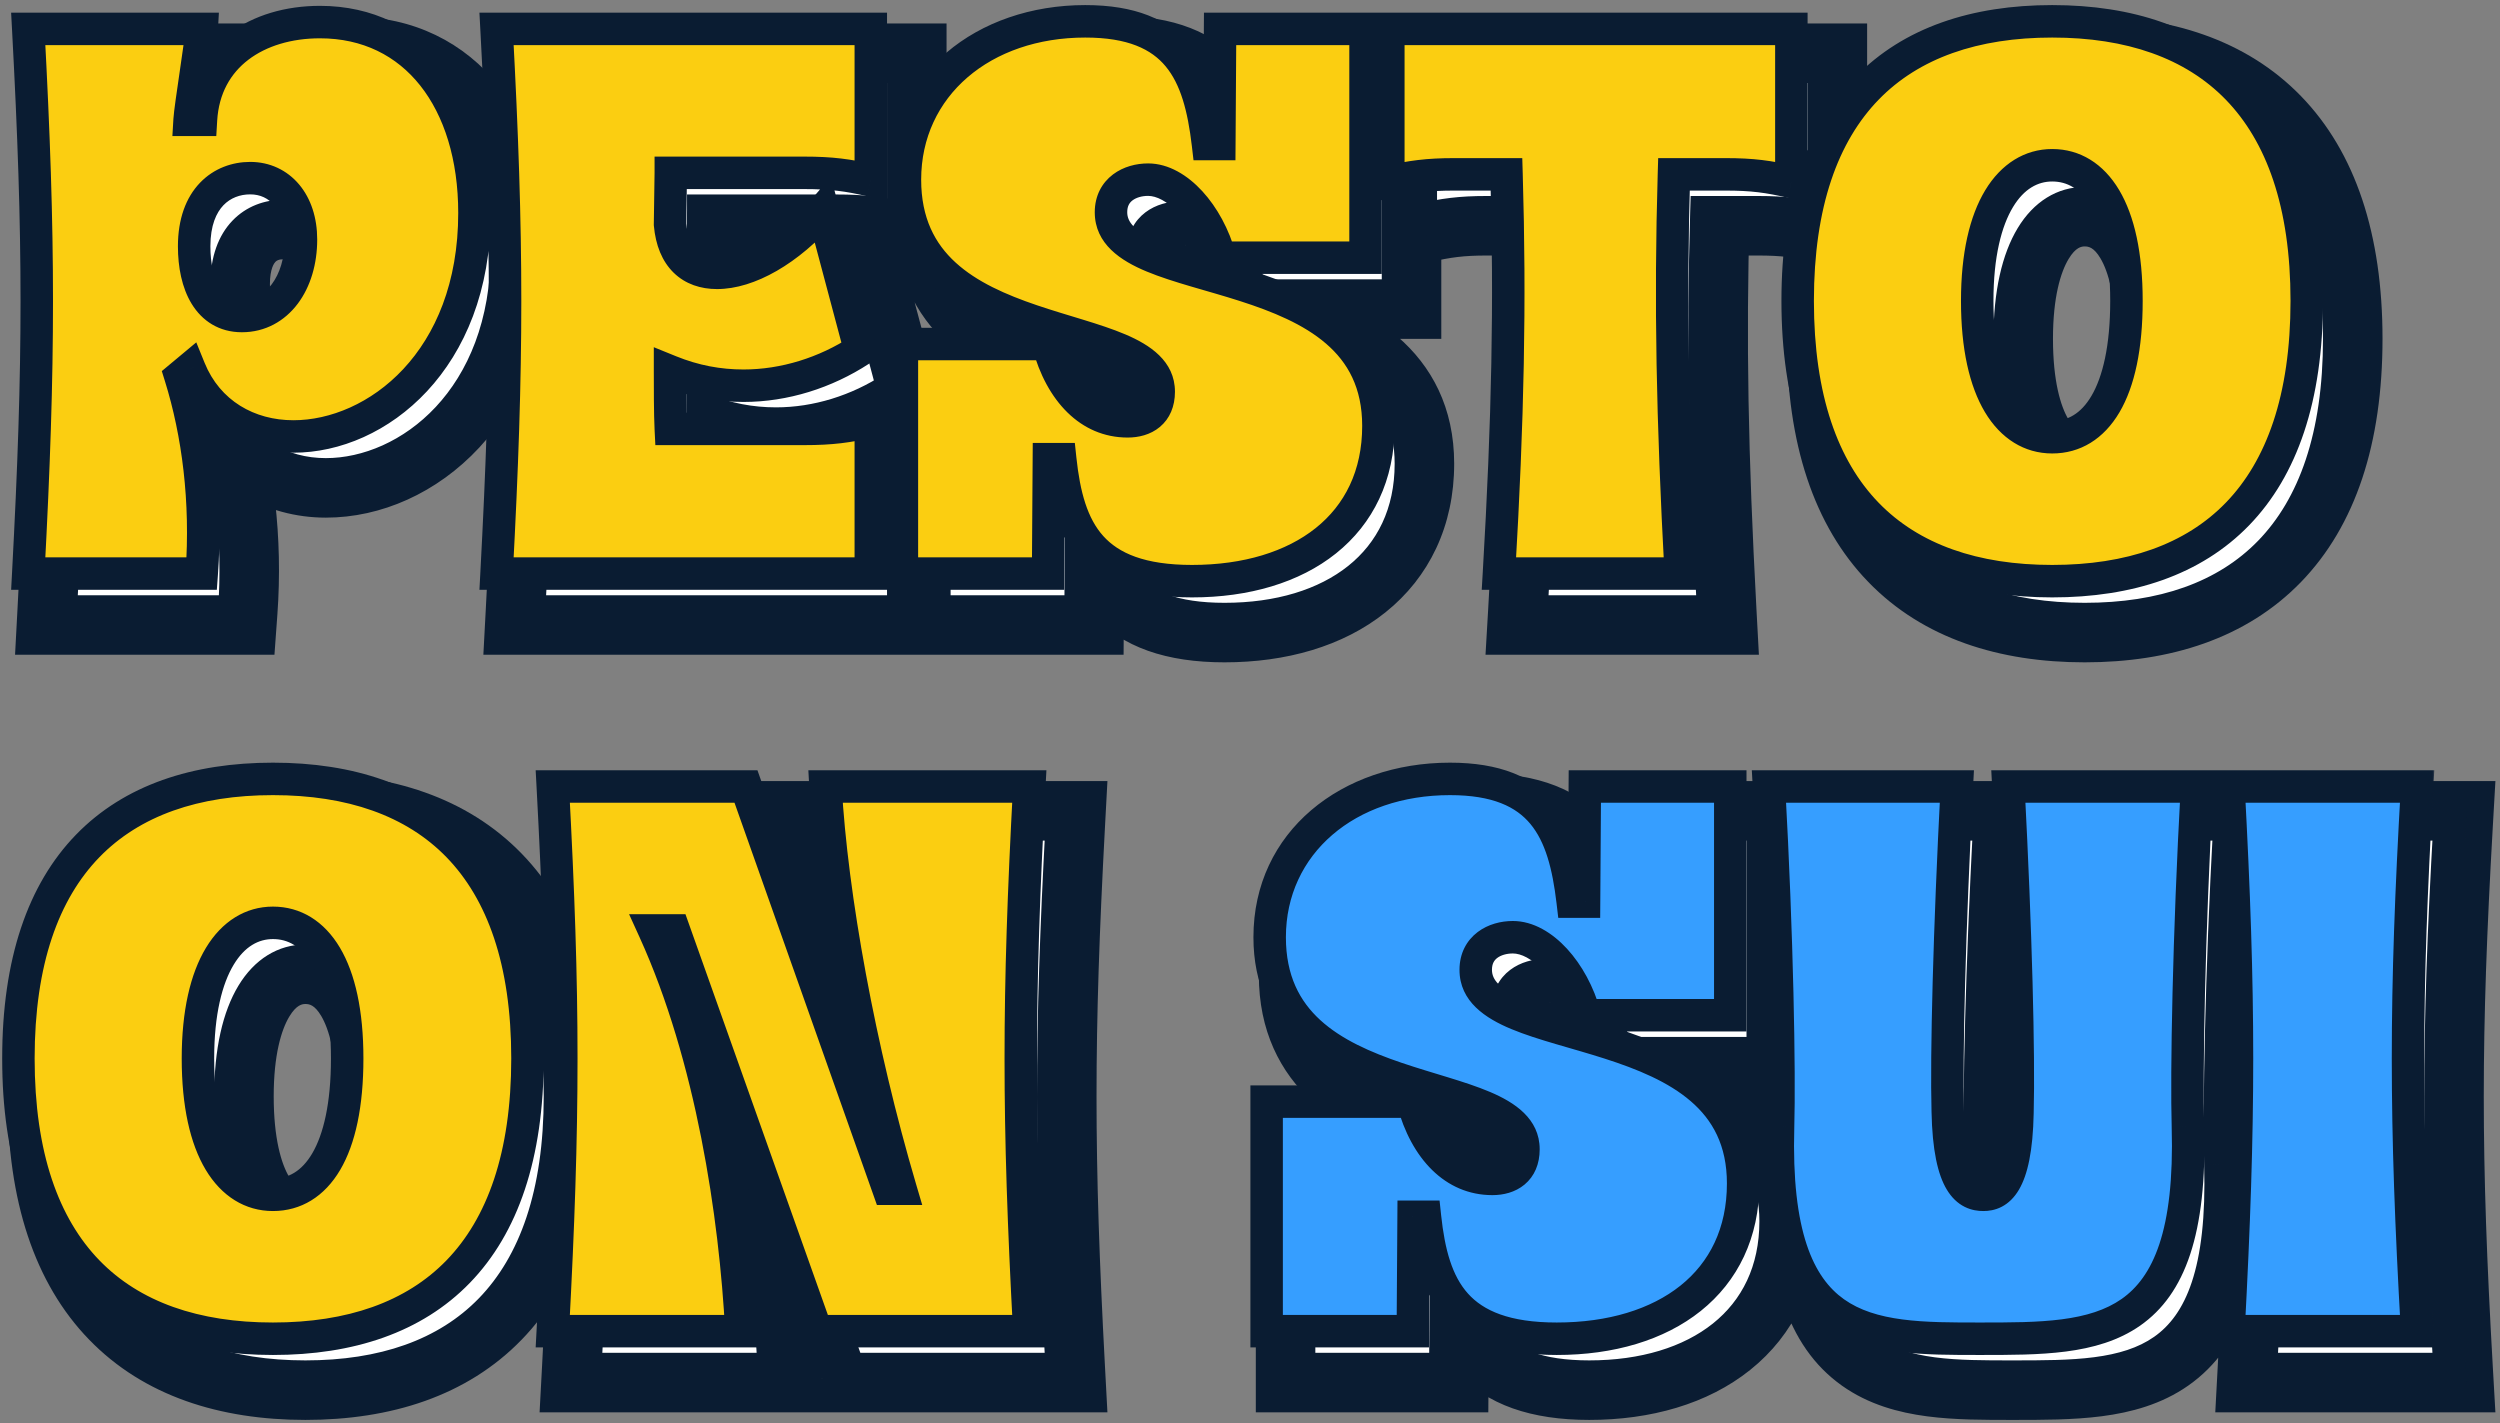
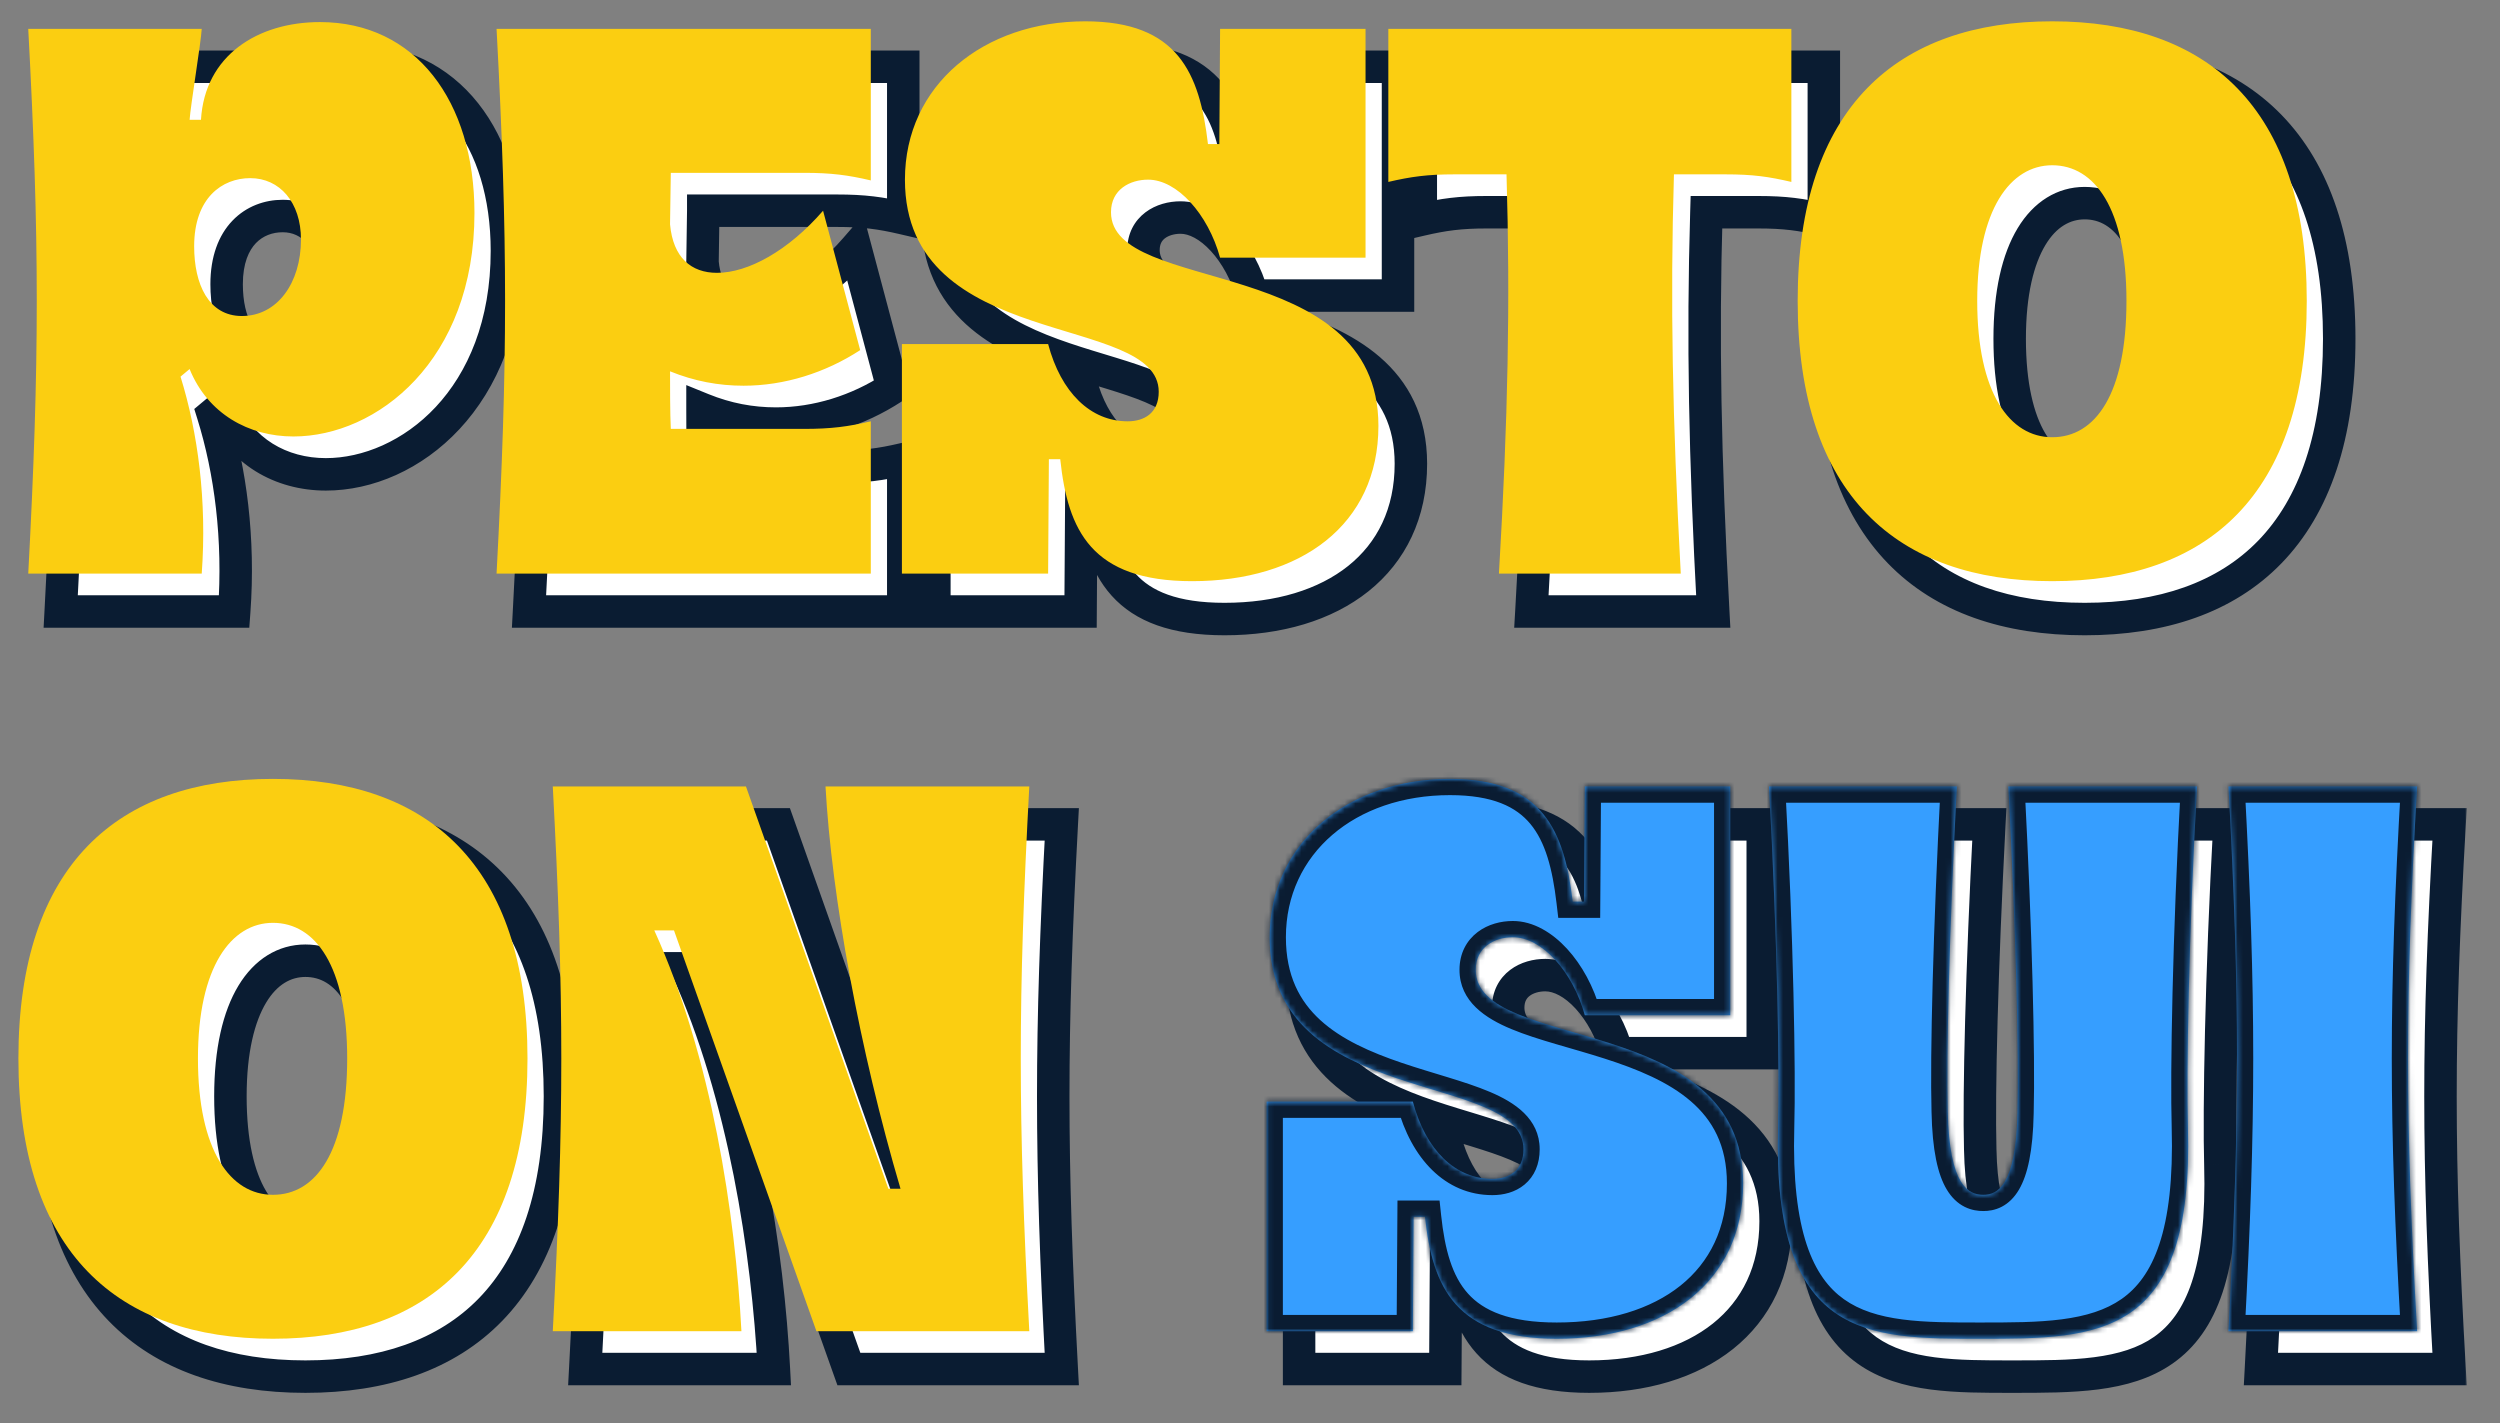
<svg xmlns="http://www.w3.org/2000/svg" width="462" height="263" viewBox="0 0 462 263" fill="none">
  <rect x="0" y="0" width="462" height="263" fill="#808080" stroke="none" />
  <mask id="path-1-outside-1_22_24" maskUnits="userSpaceOnUse" x="1" y="2" width="461" height="261" fill="black">
-     <rect fill="white" x="1" y="2" width="461" height="261" />
    <path d="M39.36 76.6C42.58 86.96 44.26 99.56 43.28 113H11.22C13.32 73.66 13.32 51.54 11.22 12.34H43.28C43.14 14.86 41.18 26.76 41.04 29.14H43.14C43.84 17.24 53.64 11.08 65.12 11.08C82.76 11.08 93.68 25.64 93.68 46.36C93.68 73.66 75.62 87.66 60.22 87.66C51.96 87.66 44.4 83.46 41.04 75.2L39.36 76.6ZM41.88 52.52C41.88 59.52 44.54 65.4 50.7 65.4C57.28 65.4 61.62 59.24 61.62 51.26C61.62 44.4 57.7 39.92 52.24 39.92C47.06 39.92 41.88 43.56 41.88 52.52ZM154.603 86.26C159.643 86.26 162.723 85.84 166.923 84.86V113H97.763C99.863 73.66 99.863 51.54 97.763 12.34H166.923V40.34C162.723 39.36 159.643 38.94 154.603 38.94H129.963C129.963 41.04 129.823 46.36 129.823 48.46C130.383 54.62 133.743 57.42 138.503 57.42C144.243 57.42 151.663 53.36 158.103 45.94L164.963 71.7C158.523 75.9 150.963 78.28 143.403 78.28C138.783 78.28 134.303 77.44 129.823 75.62C129.823 78.28 129.823 83.46 129.963 86.26H154.603ZM260.732 85.7C260.732 104.04 246.312 114.4 226.292 114.4C207.672 114.4 203.332 105.02 201.932 91.86H199.832L199.692 113H172.672V70.58H199.692C202.072 79.54 207.532 84.86 214.392 84.86C217.472 84.86 220.132 83.32 220.132 79.4C220.132 64.7 173.232 72.12 173.232 40.2C173.232 22.7 187.792 10.94 206.552 10.94C223.632 10.94 227.692 20.46 229.232 33.62H231.332L231.472 12.34H258.352V54.62H231.472C229.232 46.5 223.492 40.2 218.172 40.2C214.812 40.2 211.312 42.02 211.312 46.22C211.312 61.62 260.732 53.78 260.732 85.7ZM315.344 39.22C314.644 62.88 315.064 84.3 316.604 113H283.004C284.684 84.3 285.104 62.88 284.404 39.22H274.744C269.844 39.22 266.764 39.64 262.564 40.62V12.34H337.044V40.62C332.844 39.64 329.904 39.22 324.864 39.22H315.344ZM432.289 62.6C432.289 98.58 413.809 114.4 385.249 114.4C356.689 114.4 338.209 98.58 338.209 62.6C338.209 26.76 356.689 10.94 385.249 10.94C413.809 10.94 432.289 26.76 432.289 62.6ZM371.389 62.6C371.389 79.68 377.409 87.8 385.249 87.8C393.229 87.8 398.969 79.82 398.969 62.6C398.969 45.52 393.089 37.54 385.249 37.54C377.549 37.54 371.389 45.66 371.389 62.6ZM103.48 202.6C103.48 238.58 85 254.4 56.44 254.4C27.88 254.4 9.4 238.58 9.4 202.6C9.4 166.76 27.88 150.94 56.44 150.94C85 150.94 103.48 166.76 103.48 202.6ZM42.58 202.6C42.58 219.68 48.6 227.8 56.44 227.8C64.42 227.8 70.16 219.82 70.16 202.6C70.16 185.52 64.28 177.54 56.44 177.54C48.74 177.54 42.58 185.66 42.58 202.6ZM126.914 178.94C137.554 202.32 141.894 231.58 143.014 253H108.154C110.254 213.66 110.254 191.54 108.154 152.34H143.854L170.174 226.68H172.414C164.854 201.06 159.674 172.64 158.554 152.34H196.214C194.114 191.54 194.114 213.66 196.214 253H156.874L130.554 178.94H126.914ZM328.134 225.7C328.134 244.04 313.714 254.4 293.694 254.4C275.074 254.4 270.734 245.02 269.334 231.86H267.234L267.094 253H240.074V210.58H267.094C269.474 219.54 274.934 224.86 281.794 224.86C284.874 224.86 287.534 223.32 287.534 219.4C287.534 204.7 240.634 212.12 240.634 180.2C240.634 162.7 255.194 150.94 273.954 150.94C291.034 150.94 295.094 160.46 296.634 173.62H298.734L298.874 152.34H325.754V194.62H298.874C296.634 186.5 290.894 180.2 285.574 180.2C282.214 180.2 278.714 182.02 278.714 186.22C278.714 201.62 328.134 193.78 328.134 225.7ZM410.326 215.2C411.446 254.4 393.946 254.4 371.966 254.4C351.106 254.4 333.466 254.54 334.586 215.2C334.866 205.26 334.446 180.2 332.906 152.34H367.626C366.226 179.22 365.666 201.9 365.946 212.4C366.226 226.26 369.866 227.8 372.526 227.8C375.046 227.8 378.546 226.26 378.826 212.68C379.106 201.9 378.546 179.22 377.146 152.34H412.006C410.466 180.2 410.046 205.26 410.326 215.2ZM452.682 152.34C450.442 191.54 450.442 213.66 452.682 253H417.822C419.922 213.66 419.922 191.54 417.822 152.34H452.682Z" />
  </mask>
  <path d="M39.36 76.6C42.58 86.96 44.26 99.56 43.28 113H11.22C13.32 73.66 13.32 51.54 11.22 12.34H43.28C43.14 14.86 41.18 26.76 41.04 29.14H43.14C43.84 17.24 53.64 11.08 65.12 11.08C82.76 11.08 93.68 25.64 93.68 46.36C93.68 73.66 75.62 87.66 60.22 87.66C51.96 87.66 44.4 83.46 41.04 75.2L39.36 76.6ZM41.88 52.52C41.88 59.52 44.54 65.4 50.7 65.4C57.28 65.4 61.62 59.24 61.62 51.26C61.62 44.4 57.7 39.92 52.24 39.92C47.06 39.92 41.88 43.56 41.88 52.52ZM154.603 86.26C159.643 86.26 162.723 85.84 166.923 84.86V113H97.763C99.863 73.66 99.863 51.54 97.763 12.34H166.923V40.34C162.723 39.36 159.643 38.94 154.603 38.94H129.963C129.963 41.04 129.823 46.36 129.823 48.46C130.383 54.62 133.743 57.42 138.503 57.42C144.243 57.42 151.663 53.36 158.103 45.94L164.963 71.7C158.523 75.9 150.963 78.28 143.403 78.28C138.783 78.28 134.303 77.44 129.823 75.62C129.823 78.28 129.823 83.46 129.963 86.26H154.603ZM260.732 85.7C260.732 104.04 246.312 114.4 226.292 114.4C207.672 114.4 203.332 105.02 201.932 91.86H199.832L199.692 113H172.672V70.58H199.692C202.072 79.54 207.532 84.86 214.392 84.86C217.472 84.86 220.132 83.32 220.132 79.4C220.132 64.7 173.232 72.12 173.232 40.2C173.232 22.7 187.792 10.94 206.552 10.94C223.632 10.94 227.692 20.46 229.232 33.62H231.332L231.472 12.34H258.352V54.62H231.472C229.232 46.5 223.492 40.2 218.172 40.2C214.812 40.2 211.312 42.02 211.312 46.22C211.312 61.62 260.732 53.78 260.732 85.7ZM315.344 39.22C314.644 62.88 315.064 84.3 316.604 113H283.004C284.684 84.3 285.104 62.88 284.404 39.22H274.744C269.844 39.22 266.764 39.64 262.564 40.62V12.34H337.044V40.62C332.844 39.64 329.904 39.22 324.864 39.22H315.344ZM432.289 62.6C432.289 98.58 413.809 114.4 385.249 114.4C356.689 114.4 338.209 98.58 338.209 62.6C338.209 26.76 356.689 10.94 385.249 10.94C413.809 10.94 432.289 26.76 432.289 62.6ZM371.389 62.6C371.389 79.68 377.409 87.8 385.249 87.8C393.229 87.8 398.969 79.82 398.969 62.6C398.969 45.52 393.089 37.54 385.249 37.54C377.549 37.54 371.389 45.66 371.389 62.6ZM103.48 202.6C103.48 238.58 85 254.4 56.44 254.4C27.88 254.4 9.4 238.58 9.4 202.6C9.4 166.76 27.88 150.94 56.44 150.94C85 150.94 103.48 166.76 103.48 202.6ZM42.58 202.6C42.58 219.68 48.6 227.8 56.44 227.8C64.42 227.8 70.16 219.82 70.16 202.6C70.16 185.52 64.28 177.54 56.44 177.54C48.74 177.54 42.58 185.66 42.58 202.6ZM126.914 178.94C137.554 202.32 141.894 231.58 143.014 253H108.154C110.254 213.66 110.254 191.54 108.154 152.34H143.854L170.174 226.68H172.414C164.854 201.06 159.674 172.64 158.554 152.34H196.214C194.114 191.54 194.114 213.66 196.214 253H156.874L130.554 178.94H126.914ZM328.134 225.7C328.134 244.04 313.714 254.4 293.694 254.4C275.074 254.4 270.734 245.02 269.334 231.86H267.234L267.094 253H240.074V210.58H267.094C269.474 219.54 274.934 224.86 281.794 224.86C284.874 224.86 287.534 223.32 287.534 219.4C287.534 204.7 240.634 212.12 240.634 180.2C240.634 162.7 255.194 150.94 273.954 150.94C291.034 150.94 295.094 160.46 296.634 173.62H298.734L298.874 152.34H325.754V194.62H298.874C296.634 186.5 290.894 180.2 285.574 180.2C282.214 180.2 278.714 182.02 278.714 186.22C278.714 201.62 328.134 193.78 328.134 225.7ZM410.326 215.2C411.446 254.4 393.946 254.4 371.966 254.4C351.106 254.4 333.466 254.54 334.586 215.2C334.866 205.26 334.446 180.2 332.906 152.34H367.626C366.226 179.22 365.666 201.9 365.946 212.4C366.226 226.26 369.866 227.8 372.526 227.8C375.046 227.8 378.546 226.26 378.826 212.68C379.106 201.9 378.546 179.22 377.146 152.34H412.006C410.466 180.2 410.046 205.26 410.326 215.2ZM452.682 152.34C450.442 191.54 450.442 213.66 452.682 253H417.822C419.922 213.66 419.922 191.54 417.822 152.34H452.682Z" fill="white" />
  <path d="M39.36 76.6L34.239 70.454L30.135 73.874L31.721 78.974L39.36 76.6ZM43.28 113V121H50.718L51.259 113.582L43.28 113ZM11.22 113L3.231 112.574L2.782 121H11.22V113ZM11.22 12.34V4.34H2.78L3.231 12.768L11.22 12.34ZM43.28 12.34L51.268 12.784L51.737 4.34H43.28V12.34ZM41.04 29.14L33.054 28.67L32.556 37.14H41.04V29.14ZM43.14 29.14V37.14H50.683L51.126 29.61L43.14 29.14ZM41.04 75.2L48.45 72.186L44.326 62.048L35.919 69.054L41.04 75.2ZM31.721 78.974C34.642 88.374 36.209 99.971 35.301 112.418L51.259 113.582C52.311 99.149 50.518 85.546 46.999 74.226L31.721 78.974ZM43.28 105H11.22V121H43.28V105ZM19.209 113.426C21.324 73.803 21.324 51.398 19.209 11.912L3.231 12.768C5.316 51.682 5.316 73.517 3.231 112.574L19.209 113.426ZM11.22 20.34H43.28V4.34H11.22V20.34ZM35.292 11.896C35.292 11.893 35.291 11.911 35.288 11.957C35.284 12.002 35.279 12.062 35.271 12.14C35.256 12.299 35.234 12.502 35.204 12.752C35.145 13.255 35.064 13.882 34.964 14.612C34.765 16.074 34.508 17.832 34.244 19.634C33.762 22.928 33.151 27.027 33.054 28.67L49.026 29.61C49.026 29.617 49.03 29.554 49.046 29.391C49.062 29.239 49.084 29.041 49.113 28.796C49.173 28.302 49.254 27.683 49.354 26.959C49.554 25.509 49.811 23.757 50.076 21.951C50.56 18.644 51.172 14.511 51.268 12.784L35.292 11.896ZM41.04 37.14H43.14V21.14H41.04V37.14ZM51.126 29.61C51.34 25.981 52.824 23.62 54.937 22.01C57.226 20.265 60.729 19.08 65.12 19.08V3.08C58.031 3.08 50.894 4.974 45.238 9.285C39.406 13.73 35.64 20.399 35.154 28.67L51.126 29.61ZM65.12 19.08C71.513 19.08 76.337 21.616 79.744 25.917C83.294 30.399 85.68 37.324 85.68 46.36H101.68C101.68 34.676 98.606 23.961 92.286 15.983C85.823 7.824 76.368 3.08 65.12 3.08V19.08ZM85.68 46.36C85.68 69.785 70.678 79.66 60.22 79.66V95.66C80.562 95.66 101.68 77.535 101.68 46.36H85.68ZM60.22 79.66C54.752 79.66 50.419 77.025 48.45 72.186L33.63 78.214C38.381 89.895 49.168 95.66 60.22 95.66V79.66ZM35.919 69.054L34.239 70.454L44.481 82.746L46.161 81.346L35.919 69.054ZM33.88 52.52C33.88 56.849 34.674 61.704 37.156 65.761C39.89 70.228 44.55 73.4 50.7 73.4V57.4C50.484 57.4 50.59 57.364 50.799 57.488C50.98 57.595 50.954 57.654 50.804 57.409C50.416 56.776 49.88 55.191 49.88 52.52H33.88ZM50.7 73.4C56.761 73.4 61.764 70.463 65.022 66.13C68.171 61.941 69.62 56.62 69.62 51.26H53.62C53.62 53.88 52.899 55.629 52.233 56.515C51.675 57.257 51.219 57.4 50.7 57.4V73.4ZM69.62 51.26C69.62 46.344 68.209 41.566 65.101 37.869C61.91 34.074 57.319 31.92 52.24 31.92V47.92C52.494 47.92 52.607 47.968 52.64 47.983C52.673 47.999 52.746 48.037 52.854 48.166C53.071 48.424 53.62 49.316 53.62 51.26H69.62ZM52.24 31.92C47.782 31.92 42.994 33.508 39.337 37.329C35.657 41.175 33.88 46.482 33.88 52.52H49.88C49.88 49.598 50.693 48.605 50.898 48.391C51.126 48.152 51.518 47.92 52.24 47.92V31.92ZM166.923 84.86H174.923V74.778L165.105 77.069L166.923 84.86ZM166.923 113V121H174.923V113H166.923ZM97.763 113L89.774 112.574L89.325 121H97.763V113ZM97.763 12.34V4.34H89.323L89.774 12.768L97.763 12.34ZM166.923 12.34H174.923V4.34H166.923V12.34ZM166.923 40.34L165.105 48.131L174.923 50.422V40.34H166.923ZM129.963 38.94V30.94H121.963V38.94H129.963ZM129.823 48.46H121.823V48.823L121.856 49.184L129.823 48.46ZM158.103 45.94L165.834 43.881L161.951 29.302L152.061 40.696L158.103 45.94ZM164.963 71.7L169.333 78.401L174.184 75.237L172.694 69.641L164.963 71.7ZM129.823 75.62L132.834 68.208L121.823 63.735V75.62H129.823ZM129.963 86.26L121.973 86.659L122.353 94.26H129.963V86.26ZM154.603 94.26C160.287 94.26 163.977 93.762 168.741 92.651L165.105 77.069C161.469 77.918 158.999 78.26 154.603 78.26V94.26ZM158.923 84.86V113H174.923V84.86H158.923ZM166.923 105H97.763V121H166.923V105ZM105.752 113.426C107.867 73.803 107.867 51.398 105.752 11.912L89.774 12.768C91.859 51.682 91.859 73.517 89.774 112.574L105.752 113.426ZM97.763 20.34H166.923V4.34H97.763V20.34ZM158.923 12.34V40.34H174.923V12.34H158.923ZM168.741 32.549C163.977 31.438 160.287 30.94 154.603 30.94V46.94C158.999 46.94 161.469 47.282 165.105 48.131L168.741 32.549ZM154.603 30.94H129.963V46.94H154.603V30.94ZM121.963 38.94C121.963 39.894 121.93 41.652 121.894 43.549C121.86 45.362 121.823 47.314 121.823 48.46H137.823C137.823 47.506 137.856 45.748 137.892 43.851C137.926 42.038 137.963 40.086 137.963 38.94H121.963ZM121.856 49.184C122.252 53.546 123.747 57.797 126.998 60.973C130.312 64.21 134.519 65.42 138.503 65.42V49.42C138.091 49.42 137.928 49.359 137.935 49.362C137.965 49.373 138.074 49.425 138.178 49.527C138.419 49.763 137.954 49.534 137.79 47.736L121.856 49.184ZM138.503 65.42C147.548 65.42 156.98 59.438 164.145 51.184L152.061 40.696C146.346 47.282 140.938 49.42 138.503 49.42V65.42ZM150.372 47.999L157.232 73.759L172.694 69.641L165.834 43.881L150.372 47.999ZM160.593 64.999C155.362 68.41 149.307 70.28 143.403 70.28V86.28C152.619 86.28 161.684 83.39 169.333 78.401L160.593 64.999ZM143.403 70.28C139.799 70.28 136.342 69.634 132.834 68.208L126.812 83.032C132.263 85.246 137.767 86.28 143.403 86.28V70.28ZM121.823 75.62C121.823 78.186 121.82 83.61 121.973 86.659L137.953 85.861C137.825 83.31 137.823 78.374 137.823 75.62H121.823ZM129.963 94.26H154.603V78.26H129.963V94.26ZM201.932 91.86L209.887 91.014L209.126 83.86H201.932V91.86ZM199.832 91.86V83.86H191.885L191.832 91.807L199.832 91.86ZM199.692 113V121H207.639L207.692 113.053L199.692 113ZM172.672 113H164.672V121H172.672V113ZM172.672 70.58V62.58H164.672V70.58H172.672ZM199.692 70.58L207.424 68.526L205.844 62.58H199.692V70.58ZM229.232 33.62L221.286 34.55L222.113 41.62H229.232V33.62ZM231.332 33.62V41.62H239.279L239.332 33.673L231.332 33.62ZM231.472 12.34V4.34H223.524L223.472 12.287L231.472 12.34ZM258.352 12.34H266.352V4.34H258.352V12.34ZM258.352 54.62V62.62H266.352V54.62H258.352ZM231.472 54.62L223.76 56.747L225.38 62.62H231.472V54.62ZM252.732 85.7C252.732 92.555 250.143 97.386 246.024 100.679C241.699 104.136 235.015 106.4 226.292 106.4V122.4C237.588 122.4 248.125 119.484 256.015 113.176C264.11 106.704 268.732 97.185 268.732 85.7H252.732ZM226.292 106.4C218.273 106.4 215.124 104.407 213.603 102.716C211.787 100.696 210.549 97.24 209.887 91.014L193.977 92.706C194.714 99.64 196.346 107.454 201.705 113.414C207.36 119.703 215.691 122.4 226.292 122.4V106.4ZM201.932 83.86H199.832V99.86H201.932V83.86ZM191.832 91.807L191.692 112.947L207.692 113.053L207.832 91.913L191.832 91.807ZM199.692 105H172.672V121H199.692V105ZM180.672 113V70.58H164.672V113H180.672ZM172.672 78.58H199.692V62.58H172.672V78.58ZM191.96 72.634C194.842 83.485 202.468 92.86 214.392 92.86V76.86C212.596 76.86 209.301 75.595 207.424 68.526L191.96 72.634ZM214.392 92.86C217.136 92.86 220.61 92.186 223.538 89.746C226.708 87.105 228.132 83.321 228.132 79.4H212.132C212.132 79.474 212.121 79.209 212.312 78.761C212.515 78.288 212.854 77.822 213.295 77.454C214.124 76.764 214.728 76.86 214.392 76.86V92.86ZM228.132 79.4C228.132 70.298 220.479 66.133 215.935 64.201C213.315 63.086 210.394 62.151 207.641 61.306C204.762 60.422 202.036 59.625 199.249 58.681C193.624 56.775 189.082 54.678 185.96 51.822C183.186 49.283 181.232 45.889 181.232 40.2H165.232C165.232 50.471 169.14 58.119 175.16 63.626C180.832 68.816 188.014 71.768 194.115 73.834C197.19 74.876 200.327 75.797 202.943 76.601C205.687 77.443 207.896 78.168 209.672 78.924C213.922 80.731 212.132 81.152 212.132 79.4H228.132ZM181.232 40.2C181.232 28.234 191.005 18.94 206.552 18.94V2.94C184.579 2.94 165.232 17.166 165.232 40.2H181.232ZM206.552 18.94C213.544 18.94 216.203 20.816 217.565 22.456C219.33 24.582 220.546 28.224 221.286 34.55L237.178 32.69C236.378 25.856 234.793 18.158 229.874 12.234C224.55 5.824 216.64 2.94 206.552 2.94V18.94ZM229.232 41.62H231.332V25.62H229.232V41.62ZM239.332 33.673L239.472 12.393L223.472 12.287L223.332 33.567L239.332 33.673ZM231.472 20.34H258.352V4.34H231.472V20.34ZM250.352 12.34V54.62H266.352V12.34H250.352ZM258.352 46.62H231.472V62.62H258.352V46.62ZM239.184 52.493C237.758 47.324 235.184 42.562 231.867 38.952C228.694 35.499 223.952 32.2 218.172 32.2V48.2C217.712 48.2 218.499 48.051 220.086 49.778C221.529 51.348 222.946 53.796 223.76 56.747L239.184 52.493ZM218.172 32.2C215.188 32.2 211.652 32.987 208.654 35.256C205.381 37.732 203.312 41.589 203.312 46.22H219.312C219.312 46.309 219.285 46.647 219.067 47.085C218.851 47.517 218.557 47.827 218.309 48.014C218.193 48.102 218.098 48.155 218.038 48.184C218.008 48.199 217.985 48.209 217.97 48.215C217.955 48.22 217.947 48.223 217.946 48.223C217.946 48.223 217.952 48.221 217.963 48.219C217.975 48.216 217.992 48.213 218.013 48.21C218.057 48.204 218.111 48.2 218.172 48.2V32.2ZM203.312 46.22C203.312 55.536 211.175 59.79 215.958 61.782C218.708 62.927 221.772 63.877 224.686 64.736C227.738 65.636 230.61 66.433 233.583 67.384C239.569 69.3 244.438 71.403 247.786 74.29C250.749 76.844 252.732 80.167 252.732 85.7H268.732C268.732 75.273 264.537 67.606 258.234 62.172C252.316 57.069 244.829 54.184 238.461 52.146C235.256 51.12 231.95 50.197 229.211 49.389C226.333 48.541 223.993 47.796 222.109 47.012C217.626 45.145 219.312 44.604 219.312 46.22H203.312ZM315.344 39.22V31.22H307.577L307.347 38.983L315.344 39.22ZM316.604 113V121H325.045L324.592 112.571L316.604 113ZM283.004 113L275.017 112.533L274.522 121H283.004V113ZM284.404 39.22L292.4 38.983L292.171 31.22H284.404V39.22ZM262.564 40.62H254.564V50.702L264.382 48.411L262.564 40.62ZM262.564 12.34V4.34H254.564V12.34H262.564ZM337.044 12.34H345.044V4.34H337.044V12.34ZM337.044 40.62L335.226 48.411L345.044 50.702V40.62H337.044ZM307.347 38.983C306.639 62.921 307.067 84.571 308.615 113.429L324.592 112.571C323.061 84.029 322.648 62.839 323.34 39.457L307.347 38.983ZM316.604 105H283.004V121H316.604V105ZM290.99 113.467C292.681 84.585 293.109 62.925 292.4 38.983L276.407 39.457C277.099 62.835 276.687 84.014 275.017 112.533L290.99 113.467ZM284.404 31.22H274.744V47.22H284.404V31.22ZM274.744 31.22C269.189 31.22 265.498 31.72 260.746 32.829L264.382 48.411C268.029 47.56 270.499 47.22 274.744 47.22V31.22ZM270.564 40.62V12.34H254.564V40.62H270.564ZM262.564 20.34H337.044V4.34H262.564V20.34ZM329.044 12.34V40.62H345.044V12.34H329.044ZM338.862 32.829C334.121 31.723 330.57 31.22 324.864 31.22V47.22C329.237 47.22 331.566 47.557 335.226 48.411L338.862 32.829ZM324.864 31.22H315.344V47.22H324.864V31.22ZM424.289 62.6C424.289 79.298 420.01 89.948 413.733 96.426C407.491 102.868 398.091 106.4 385.249 106.4V122.4C400.967 122.4 415.086 118.022 425.224 107.559C435.327 97.132 440.289 81.882 440.289 62.6H424.289ZM385.249 106.4C372.407 106.4 363.007 102.868 356.764 96.426C350.487 89.948 346.209 79.298 346.209 62.6H330.209C330.209 81.882 335.17 97.132 345.273 107.559C355.411 118.022 369.531 122.4 385.249 122.4V106.4ZM346.209 62.6C346.209 45.98 350.483 35.366 356.758 28.903C363.002 22.472 372.406 18.94 385.249 18.94V2.94C369.531 2.94 355.415 7.318 345.279 17.757C335.174 28.164 330.209 43.38 330.209 62.6H346.209ZM385.249 18.94C398.091 18.94 407.495 22.472 413.739 28.903C420.014 35.366 424.289 45.98 424.289 62.6H440.289C440.289 43.38 435.323 28.164 425.218 17.757C415.082 7.318 400.966 2.94 385.249 2.94V18.94ZM363.389 62.6C363.389 71.912 365.003 79.828 368.508 85.704C372.202 91.894 378.081 95.8 385.249 95.8V79.8C384.576 79.8 383.525 79.646 382.249 77.506C380.784 75.052 379.389 70.368 379.389 62.6H363.389ZM385.249 95.8C392.43 95.8 398.321 91.98 402.002 85.705C405.448 79.828 406.969 71.909 406.969 62.6H390.969C390.969 70.511 389.619 75.192 388.2 77.61C387.016 79.63 386.047 79.8 385.249 79.8V95.8ZM406.969 62.6C406.969 53.319 405.4 45.434 401.929 39.583C398.249 33.38 392.384 29.54 385.249 29.54V45.54C385.953 45.54 386.948 45.69 388.168 47.747C389.597 50.156 390.969 54.801 390.969 62.6H406.969ZM385.249 29.54C378.128 29.54 372.273 33.466 368.581 39.584C365.052 45.434 363.389 53.316 363.389 62.6H379.389C379.389 54.944 380.805 50.296 382.281 47.85C383.594 45.674 384.669 45.54 385.249 45.54V29.54ZM95.48 202.6C95.48 219.298 91.201 229.948 84.925 236.426C78.682 242.868 69.282 246.4 56.44 246.4V262.4C72.158 262.4 86.278 258.022 96.415 247.559C106.519 237.132 111.48 221.882 111.48 202.6H95.48ZM56.44 246.4C43.598 246.4 34.198 242.868 27.955 236.426C21.679 229.948 17.4 219.298 17.4 202.6H1.4C1.4 221.882 6.361 237.132 16.465 247.559C26.602 258.022 40.722 262.4 56.44 262.4V246.4ZM17.4 202.6C17.4 185.98 21.675 175.366 27.95 168.903C34.193 162.472 43.597 158.94 56.44 158.94V142.94C40.722 142.94 26.607 147.318 16.47 157.757C6.365 168.164 1.4 183.38 1.4 202.6H17.4ZM56.44 158.94C69.282 158.94 78.687 162.472 84.93 168.903C91.205 175.366 95.48 185.98 95.48 202.6H111.48C111.48 183.38 106.515 168.164 96.41 157.757C86.273 147.318 72.157 142.94 56.44 142.94V158.94ZM34.58 202.6C34.58 211.912 36.194 219.828 39.7 225.704C43.393 231.894 49.272 235.8 56.44 235.8V219.8C55.768 219.8 54.717 219.646 53.44 217.506C51.976 215.052 50.58 210.368 50.58 202.6H34.58ZM56.44 235.8C63.622 235.8 69.513 231.98 73.193 225.705C76.64 219.828 78.16 211.909 78.16 202.6H62.16C62.16 210.511 60.81 215.192 59.392 217.61C58.207 219.63 57.238 219.8 56.44 219.8V235.8ZM78.16 202.6C78.16 193.319 76.591 185.434 73.12 179.583C69.441 173.38 63.575 169.54 56.44 169.54V185.54C57.145 185.54 58.139 185.69 59.36 187.747C60.789 190.156 62.16 194.801 62.16 202.6H78.16ZM56.44 169.54C49.32 169.54 43.465 173.466 39.773 179.585C36.244 185.434 34.58 193.316 34.58 202.6H50.58C50.58 194.944 51.996 190.296 53.472 187.85C54.785 185.674 55.86 185.54 56.44 185.54V169.54ZM126.914 178.94V170.94H114.483L119.632 182.254L126.914 178.94ZM143.014 253V261H151.443L151.003 252.582L143.014 253ZM108.154 253L100.165 252.574L99.715 261H108.154V253ZM108.154 152.34V144.34H99.714L100.165 152.768L108.154 152.34ZM143.854 152.34L151.395 149.67L149.508 144.34H143.854V152.34ZM170.174 226.68L162.632 229.35L164.519 234.68H170.174V226.68ZM172.414 226.68V234.68H183.115L180.087 224.416L172.414 226.68ZM158.554 152.34V144.34H150.1L150.566 152.781L158.554 152.34ZM196.214 152.34L204.202 152.768L204.654 144.34H196.214V152.34ZM196.214 253V261H204.652L204.202 252.574L196.214 253ZM156.874 253L149.335 255.679L151.227 261H156.874V253ZM130.554 178.94L138.092 176.261L136.201 170.94H130.554V178.94ZM119.632 182.254C129.681 204.334 133.929 232.462 135.025 253.418L151.003 252.582C149.858 230.698 145.426 200.306 134.195 175.626L119.632 182.254ZM143.014 245H108.154V261H143.014V245ZM116.142 253.426C118.257 213.803 118.257 191.398 116.142 151.912L100.165 152.768C102.25 191.682 102.25 213.517 100.165 252.574L116.142 253.426ZM108.154 160.34H143.854V144.34H108.154V160.34ZM136.312 155.01L162.632 229.35L177.715 224.01L151.395 149.67L136.312 155.01ZM170.174 234.68H172.414V218.68H170.174V234.68ZM180.087 224.416C172.663 199.257 167.621 171.458 166.541 151.899L150.566 152.781C151.727 173.822 157.044 202.863 164.741 228.944L180.087 224.416ZM158.554 160.34H196.214V144.34H158.554V160.34ZM188.225 151.912C186.11 191.398 186.11 213.803 188.225 253.426L204.202 252.574C202.117 213.517 202.117 191.682 204.202 152.768L188.225 151.912ZM196.214 245H156.874V261H196.214V245ZM164.412 250.321L138.092 176.261L123.015 181.619L149.335 255.679L164.412 250.321ZM130.554 170.94H126.914V186.94H130.554V170.94ZM269.334 231.86L277.289 231.014L276.528 223.86H269.334V231.86ZM267.234 231.86V223.86H259.287L259.234 231.807L267.234 231.86ZM267.094 253V261H275.041L275.094 253.053L267.094 253ZM240.074 253H232.074V261H240.074V253ZM240.074 210.58V202.58H232.074V210.58H240.074ZM267.094 210.58L274.826 208.526L273.246 202.58H267.094V210.58ZM296.634 173.62L288.688 174.55L289.516 181.62H296.634V173.62ZM298.734 173.62V181.62H306.682L306.734 173.673L298.734 173.62ZM298.874 152.34V144.34H290.927L290.874 152.287L298.874 152.34ZM325.754 152.34H333.754V144.34H325.754V152.34ZM325.754 194.62V202.62H333.754V194.62H325.754ZM298.874 194.62L291.162 196.747L292.782 202.62H298.874V194.62ZM320.134 225.7C320.134 232.555 317.545 237.386 313.426 240.679C309.101 244.136 302.418 246.4 293.694 246.4V262.4C304.991 262.4 315.527 259.484 323.417 253.176C331.513 246.704 336.134 237.185 336.134 225.7H320.134ZM293.694 246.4C285.675 246.4 282.526 244.407 281.006 242.716C279.189 240.696 277.952 237.24 277.289 231.014L261.379 232.706C262.117 239.64 263.749 247.454 269.108 253.414C274.762 259.703 283.093 262.4 293.694 262.4V246.4ZM269.334 223.86H267.234V239.86H269.334V223.86ZM259.234 231.807L259.094 252.947L275.094 253.053L275.234 231.913L259.234 231.807ZM267.094 245H240.074V261H267.094V245ZM248.074 253V210.58H232.074V253H248.074ZM240.074 218.58H267.094V202.58H240.074V218.58ZM259.362 212.634C262.244 223.485 269.87 232.86 281.794 232.86V216.86C279.998 216.86 276.704 215.595 274.826 208.526L259.362 212.634ZM281.794 232.86C284.538 232.86 288.012 232.186 290.941 229.746C294.11 227.105 295.534 223.321 295.534 219.4H279.534C279.534 219.474 279.523 219.209 279.715 218.761C279.917 218.288 280.256 217.822 280.698 217.454C281.526 216.764 282.13 216.86 281.794 216.86V232.86ZM295.534 219.4C295.534 210.298 287.882 206.133 283.337 204.201C280.717 203.086 277.796 202.151 275.044 201.306C272.164 200.421 269.438 199.625 266.651 198.681C261.027 196.775 256.484 194.678 253.362 191.822C250.588 189.283 248.634 185.889 248.634 180.2H232.634C232.634 190.471 236.543 198.119 242.562 203.626C248.234 208.816 255.416 211.768 261.517 213.834C264.593 214.877 267.729 215.797 270.346 216.601C273.089 217.443 275.298 218.168 277.074 218.924C281.324 220.732 279.534 221.152 279.534 219.4H295.534ZM248.634 180.2C248.634 168.234 258.407 158.94 273.954 158.94V142.94C251.981 142.94 232.634 157.166 232.634 180.2H248.634ZM273.954 158.94C280.946 158.94 283.606 160.816 284.967 162.456C286.732 164.582 287.948 168.224 288.688 174.55L304.58 172.69C303.78 165.856 302.196 158.158 297.276 152.234C291.953 145.824 284.042 142.94 273.954 142.94V158.94ZM296.634 181.62H298.734V165.62H296.634V181.62ZM306.734 173.673L306.874 152.393L290.874 152.287L290.734 173.567L306.734 173.673ZM298.874 160.34H325.754V144.34H298.874V160.34ZM317.754 152.34V194.62H333.754V152.34H317.754ZM325.754 186.62H298.874V202.62H325.754V186.62ZM306.586 192.493C305.16 187.324 302.587 182.562 299.27 178.952C296.096 175.499 291.354 172.2 285.574 172.2V188.2C285.114 188.2 285.902 188.051 287.488 189.778C288.931 191.348 290.348 193.796 291.162 196.747L306.586 192.493ZM285.574 172.2C282.59 172.2 279.055 172.987 276.057 175.256C272.784 177.732 270.714 181.588 270.714 186.22H286.714C286.714 186.309 286.688 186.647 286.469 187.085C286.253 187.517 285.959 187.827 285.712 188.014C285.596 188.102 285.501 188.155 285.441 188.184C285.41 188.199 285.387 188.209 285.372 188.215C285.357 188.22 285.349 188.223 285.349 188.223C285.348 188.223 285.354 188.221 285.366 188.219C285.378 188.216 285.394 188.213 285.415 188.21C285.459 188.204 285.513 188.2 285.574 188.2V172.2ZM270.714 186.22C270.714 195.536 278.577 199.79 283.361 201.782C286.11 202.927 289.175 203.877 292.089 204.736C295.141 205.636 298.012 206.433 300.985 207.384C306.972 209.301 311.84 211.403 315.188 214.29C318.152 216.844 320.134 220.167 320.134 225.7H336.134C336.134 215.273 331.939 207.606 325.636 202.172C319.718 197.069 312.232 194.184 305.863 192.146C302.658 191.12 299.352 190.197 296.613 189.389C293.736 188.541 291.395 187.796 289.511 187.012C285.028 185.145 286.714 184.604 286.714 186.22H270.714ZM410.326 215.2L402.329 215.425L402.329 215.428L410.326 215.2ZM334.586 215.2L342.583 215.428L342.583 215.425L334.586 215.2ZM332.906 152.34V144.34H324.452L324.918 152.782L332.906 152.34ZM367.626 152.34L375.615 152.756L376.054 144.34H367.626V152.34ZM365.946 212.4L373.944 212.238L373.944 212.213L373.943 212.187L365.946 212.4ZM378.826 212.68L370.829 212.472L370.828 212.494L370.828 212.515L378.826 212.68ZM377.146 152.34V144.34H368.719L369.157 152.756L377.146 152.34ZM412.006 152.34L419.994 152.782L420.461 144.34H412.006V152.34ZM402.329 215.428C402.869 234.33 398.755 240.466 395.213 242.952C393.188 244.373 390.397 245.33 386.359 245.854C382.257 246.387 377.591 246.4 371.966 246.4V262.4C377.332 262.4 383.095 262.413 388.421 261.721C393.811 261.02 399.447 259.527 404.404 256.048C414.828 248.734 418.903 235.27 418.323 214.972L402.329 215.428ZM371.966 246.4C366.61 246.4 362.159 246.395 358.212 245.876C354.338 245.366 351.639 244.431 349.665 243.029C346.188 240.561 342.043 234.389 342.583 215.428L326.589 214.972C326.009 235.351 330.125 248.779 340.403 256.076C345.306 259.557 350.858 261.046 356.124 261.739C361.316 262.422 366.892 262.4 371.966 262.4V246.4ZM342.583 215.425C342.872 205.166 342.439 179.856 340.894 151.898L324.918 152.782C326.453 180.544 326.86 205.354 326.589 214.975L342.583 215.425ZM332.906 160.34H367.626V144.34H332.906V160.34ZM359.637 151.924C358.235 178.832 357.66 201.778 357.949 212.613L373.943 212.187C373.672 202.022 374.217 179.608 375.615 152.756L359.637 151.924ZM357.948 212.562C358.095 219.843 359.095 225.453 361.494 229.43C362.806 231.605 364.583 233.368 366.829 234.494C369.019 235.592 371.088 235.8 372.526 235.8V219.8C372.634 219.8 373.251 219.815 374.002 220.192C374.807 220.596 375.159 221.107 375.194 221.165C375.194 221.165 375.172 221.13 375.135 221.049C375.097 220.968 375.046 220.846 374.984 220.675C374.86 220.327 374.709 219.809 374.56 219.072C374.259 217.58 374.008 215.385 373.944 212.238L357.948 212.562ZM372.526 235.8C373.98 235.8 376.047 235.576 378.22 234.448C380.434 233.298 382.155 231.526 383.412 229.389C385.712 225.478 386.677 219.98 386.824 212.845L370.828 212.515C370.764 215.598 370.521 217.751 370.23 219.217C370.087 219.941 369.941 220.452 369.821 220.795C369.762 220.964 369.712 221.084 369.676 221.164C369.64 221.243 369.62 221.278 369.621 221.276C369.653 221.222 370.008 220.683 370.848 220.247C371.648 219.832 372.332 219.8 372.526 219.8V235.8ZM386.823 212.888C387.112 201.778 386.537 178.837 385.135 151.924L369.157 152.756C370.555 179.604 371.1 202.022 370.829 212.472L386.823 212.888ZM377.146 160.34H412.006V144.34H377.146V160.34ZM404.018 151.898C402.473 179.856 402.04 205.166 402.329 215.425L418.323 214.975C418.052 205.354 418.459 180.544 419.994 152.782L404.018 151.898ZM452.682 152.34L460.669 152.796L461.152 144.34H452.682V152.34ZM452.682 253V261H461.15L460.669 252.545L452.682 253ZM417.822 253L409.833 252.574L409.383 261H417.822V253ZM417.822 152.34V144.34H409.382L409.833 152.768L417.822 152.34ZM444.695 151.884C442.437 191.388 442.437 213.812 444.694 253.455L460.669 252.545C458.446 213.508 458.446 191.692 460.669 152.796L444.695 151.884ZM452.682 245H417.822V261H452.682V245ZM425.81 253.426C427.925 213.803 427.925 191.398 425.81 151.912L409.833 152.768C411.918 191.682 411.918 213.517 409.833 252.574L425.81 253.426ZM417.822 160.34H452.682V144.34H417.822V160.34Z" fill="#0A1C32" mask="url(#path-1-outside-1_22_24)" />
  <mask id="path-3-outside-2_22_24" maskUnits="userSpaceOnUse" x="6" y="7" width="450" height="251" fill="black">
    <rect fill="white" x="6" y="7" width="450" height="251" />
    <path d="M39.36 76.6C42.58 86.96 44.26 99.56 43.28 113H11.22C13.32 73.66 13.32 51.54 11.22 12.34H43.28C43.14 14.86 41.18 26.76 41.04 29.14H43.14C43.84 17.24 53.64 11.08 65.12 11.08C82.76 11.08 93.68 25.64 93.68 46.36C93.68 73.66 75.62 87.66 60.22 87.66C51.96 87.66 44.4 83.46 41.04 75.2L39.36 76.6ZM41.88 52.52C41.88 59.52 44.54 65.4 50.7 65.4C57.28 65.4 61.62 59.24 61.62 51.26C61.62 44.4 57.7 39.92 52.24 39.92C47.06 39.92 41.88 43.56 41.88 52.52ZM154.603 86.26C159.643 86.26 162.723 85.84 166.923 84.86V113H97.763C99.863 73.66 99.863 51.54 97.763 12.34H166.923V40.34C162.723 39.36 159.643 38.94 154.603 38.94H129.963C129.963 41.04 129.823 46.36 129.823 48.46C130.383 54.62 133.743 57.42 138.503 57.42C144.243 57.42 151.663 53.36 158.103 45.94L164.963 71.7C158.523 75.9 150.963 78.28 143.403 78.28C138.783 78.28 134.303 77.44 129.823 75.62C129.823 78.28 129.823 83.46 129.963 86.26H154.603ZM260.732 85.7C260.732 104.04 246.312 114.4 226.292 114.4C207.672 114.4 203.332 105.02 201.932 91.86H199.832L199.692 113H172.672V70.58H199.692C202.072 79.54 207.532 84.86 214.392 84.86C217.472 84.86 220.132 83.32 220.132 79.4C220.132 64.7 173.232 72.12 173.232 40.2C173.232 22.7 187.792 10.94 206.552 10.94C223.632 10.94 227.692 20.46 229.232 33.62H231.332L231.472 12.34H258.352V54.62H231.472C229.232 46.5 223.492 40.2 218.172 40.2C214.812 40.2 211.312 42.02 211.312 46.22C211.312 61.62 260.732 53.78 260.732 85.7ZM315.344 39.22C314.644 62.88 315.064 84.3 316.604 113H283.004C284.684 84.3 285.104 62.88 284.404 39.22H274.744C269.844 39.22 266.764 39.64 262.564 40.62V12.34H337.044V40.62C332.844 39.64 329.904 39.22 324.864 39.22H315.344ZM432.289 62.6C432.289 98.58 413.809 114.4 385.249 114.4C356.689 114.4 338.209 98.58 338.209 62.6C338.209 26.76 356.689 10.94 385.249 10.94C413.809 10.94 432.289 26.76 432.289 62.6ZM371.389 62.6C371.389 79.68 377.409 87.8 385.249 87.8C393.229 87.8 398.969 79.82 398.969 62.6C398.969 45.52 393.089 37.54 385.249 37.54C377.549 37.54 371.389 45.66 371.389 62.6ZM103.48 202.6C103.48 238.58 85 254.4 56.44 254.4C27.88 254.4 9.4 238.58 9.4 202.6C9.4 166.76 27.88 150.94 56.44 150.94C85 150.94 103.48 166.76 103.48 202.6ZM42.58 202.6C42.58 219.68 48.6 227.8 56.44 227.8C64.42 227.8 70.16 219.82 70.16 202.6C70.16 185.52 64.28 177.54 56.44 177.54C48.74 177.54 42.58 185.66 42.58 202.6ZM126.914 178.94C137.554 202.32 141.894 231.58 143.014 253H108.154C110.254 213.66 110.254 191.54 108.154 152.34H143.854L170.174 226.68H172.414C164.854 201.06 159.674 172.64 158.554 152.34H196.214C194.114 191.54 194.114 213.66 196.214 253H156.874L130.554 178.94H126.914ZM328.134 225.7C328.134 244.04 313.714 254.4 293.694 254.4C275.074 254.4 270.734 245.02 269.334 231.86H267.234L267.094 253H240.074V210.58H267.094C269.474 219.54 274.934 224.86 281.794 224.86C284.874 224.86 287.534 223.32 287.534 219.4C287.534 204.7 240.634 212.12 240.634 180.2C240.634 162.7 255.194 150.94 273.954 150.94C291.034 150.94 295.094 160.46 296.634 173.62H298.734L298.874 152.34H325.754V194.62H298.874C296.634 186.5 290.894 180.2 285.574 180.2C282.214 180.2 278.714 182.02 278.714 186.22C278.714 201.62 328.134 193.78 328.134 225.7ZM410.326 215.2C411.446 254.4 393.946 254.4 371.966 254.4C351.106 254.4 333.466 254.54 334.586 215.2C334.866 205.26 334.446 180.2 332.906 152.34H367.626C366.226 179.22 365.666 201.9 365.946 212.4C366.226 226.26 369.866 227.8 372.526 227.8C375.046 227.8 378.546 226.26 378.826 212.68C379.106 201.9 378.546 179.22 377.146 152.34H412.006C410.466 180.2 410.046 205.26 410.326 215.2ZM452.682 152.34C450.442 191.54 450.442 213.66 452.682 253H417.822C419.922 213.66 419.922 191.54 417.822 152.34H452.682Z" />
  </mask>
  <path d="M39.36 76.6C42.58 86.96 44.26 99.56 43.28 113H11.22C13.32 73.66 13.32 51.54 11.22 12.34H43.28C43.14 14.86 41.18 26.76 41.04 29.14H43.14C43.84 17.24 53.64 11.08 65.12 11.08C82.76 11.08 93.68 25.64 93.68 46.36C93.68 73.66 75.62 87.66 60.22 87.66C51.96 87.66 44.4 83.46 41.04 75.2L39.36 76.6ZM41.88 52.52C41.88 59.52 44.54 65.4 50.7 65.4C57.28 65.4 61.62 59.24 61.62 51.26C61.62 44.4 57.7 39.92 52.24 39.92C47.06 39.92 41.88 43.56 41.88 52.52ZM154.603 86.26C159.643 86.26 162.723 85.84 166.923 84.86V113H97.763C99.863 73.66 99.863 51.54 97.763 12.34H166.923V40.34C162.723 39.36 159.643 38.94 154.603 38.94H129.963C129.963 41.04 129.823 46.36 129.823 48.46C130.383 54.62 133.743 57.42 138.503 57.42C144.243 57.42 151.663 53.36 158.103 45.94L164.963 71.7C158.523 75.9 150.963 78.28 143.403 78.28C138.783 78.28 134.303 77.44 129.823 75.62C129.823 78.28 129.823 83.46 129.963 86.26H154.603ZM260.732 85.7C260.732 104.04 246.312 114.4 226.292 114.4C207.672 114.4 203.332 105.02 201.932 91.86H199.832L199.692 113H172.672V70.58H199.692C202.072 79.54 207.532 84.86 214.392 84.86C217.472 84.86 220.132 83.32 220.132 79.4C220.132 64.7 173.232 72.12 173.232 40.2C173.232 22.7 187.792 10.94 206.552 10.94C223.632 10.94 227.692 20.46 229.232 33.62H231.332L231.472 12.34H258.352V54.62H231.472C229.232 46.5 223.492 40.2 218.172 40.2C214.812 40.2 211.312 42.02 211.312 46.22C211.312 61.62 260.732 53.78 260.732 85.7ZM315.344 39.22C314.644 62.88 315.064 84.3 316.604 113H283.004C284.684 84.3 285.104 62.88 284.404 39.22H274.744C269.844 39.22 266.764 39.64 262.564 40.62V12.34H337.044V40.62C332.844 39.64 329.904 39.22 324.864 39.22H315.344ZM432.289 62.6C432.289 98.58 413.809 114.4 385.249 114.4C356.689 114.4 338.209 98.58 338.209 62.6C338.209 26.76 356.689 10.94 385.249 10.94C413.809 10.94 432.289 26.76 432.289 62.6ZM371.389 62.6C371.389 79.68 377.409 87.8 385.249 87.8C393.229 87.8 398.969 79.82 398.969 62.6C398.969 45.52 393.089 37.54 385.249 37.54C377.549 37.54 371.389 45.66 371.389 62.6ZM103.48 202.6C103.48 238.58 85 254.4 56.44 254.4C27.88 254.4 9.4 238.58 9.4 202.6C9.4 166.76 27.88 150.94 56.44 150.94C85 150.94 103.48 166.76 103.48 202.6ZM42.58 202.6C42.58 219.68 48.6 227.8 56.44 227.8C64.42 227.8 70.16 219.82 70.16 202.6C70.16 185.52 64.28 177.54 56.44 177.54C48.74 177.54 42.58 185.66 42.58 202.6ZM126.914 178.94C137.554 202.32 141.894 231.58 143.014 253H108.154C110.254 213.66 110.254 191.54 108.154 152.34H143.854L170.174 226.68H172.414C164.854 201.06 159.674 172.64 158.554 152.34H196.214C194.114 191.54 194.114 213.66 196.214 253H156.874L130.554 178.94H126.914ZM328.134 225.7C328.134 244.04 313.714 254.4 293.694 254.4C275.074 254.4 270.734 245.02 269.334 231.86H267.234L267.094 253H240.074V210.58H267.094C269.474 219.54 274.934 224.86 281.794 224.86C284.874 224.86 287.534 223.32 287.534 219.4C287.534 204.7 240.634 212.12 240.634 180.2C240.634 162.7 255.194 150.94 273.954 150.94C291.034 150.94 295.094 160.46 296.634 173.62H298.734L298.874 152.34H325.754V194.62H298.874C296.634 186.5 290.894 180.2 285.574 180.2C282.214 180.2 278.714 182.02 278.714 186.22C278.714 201.62 328.134 193.78 328.134 225.7ZM410.326 215.2C411.446 254.4 393.946 254.4 371.966 254.4C351.106 254.4 333.466 254.54 334.586 215.2C334.866 205.26 334.446 180.2 332.906 152.34H367.626C366.226 179.22 365.666 201.9 365.946 212.4C366.226 226.26 369.866 227.8 372.526 227.8C375.046 227.8 378.546 226.26 378.826 212.68C379.106 201.9 378.546 179.22 377.146 152.34H412.006C410.466 180.2 410.046 205.26 410.326 215.2ZM452.682 152.34C450.442 191.54 450.442 213.66 452.682 253H417.822C419.922 213.66 419.922 191.54 417.822 152.34H452.682Z" fill="white" />
  <path d="M39.36 76.6L37.439 74.295L35.901 75.578L36.495 77.49L39.36 76.6ZM43.28 113V116H46.069L46.272 113.218L43.28 113ZM11.22 113L8.224 112.84L8.056 116H11.22V113ZM11.22 12.34V9.34H8.055L8.224 12.501L11.22 12.34ZM43.28 12.34L46.275 12.506L46.451 9.34H43.28V12.34ZM41.04 29.14L38.045 28.964L37.858 32.14H41.04V29.14ZM43.14 29.14V32.14H45.969L46.135 29.316L43.14 29.14ZM41.04 75.2L43.819 74.07L42.272 70.268L39.12 72.895L41.04 75.2ZM36.495 77.49C39.603 87.49 41.241 99.714 40.288 112.782L46.272 113.218C47.279 99.406 45.557 86.43 42.225 75.71L36.495 77.49ZM43.28 110H11.22V116H43.28V110ZM14.216 113.16C16.321 73.714 16.321 51.487 14.216 12.18L8.224 12.501C10.319 51.593 10.319 73.606 8.224 112.84L14.216 113.16ZM11.22 15.34H43.28V9.34H11.22V15.34ZM40.285 12.174C40.224 13.258 39.732 16.666 39.192 20.358C38.683 23.836 38.125 27.604 38.045 28.964L44.035 29.316C44.095 28.296 44.587 24.924 45.128 21.227C45.638 17.744 46.196 13.942 46.275 12.506L40.285 12.174ZM41.04 32.14H43.14V26.14H41.04V32.14ZM46.135 29.316C46.434 24.236 48.631 20.529 51.906 18.034C55.247 15.487 59.886 14.08 65.12 14.08V8.08C58.874 8.08 52.873 9.753 48.269 13.261C43.599 16.82 40.546 22.143 40.145 28.964L46.135 29.316ZM65.12 14.08C73.03 14.08 79.301 17.306 83.663 22.813C88.079 28.387 90.68 36.496 90.68 46.36H96.68C96.68 35.504 93.821 25.973 88.367 19.087C82.859 12.134 74.85 8.08 65.12 8.08V14.08ZM90.68 46.36C90.68 72.207 73.767 84.66 60.22 84.66V90.66C77.473 90.66 96.68 75.113 96.68 46.36H90.68ZM60.22 84.66C53.007 84.66 46.657 81.047 43.819 74.07L38.261 76.33C42.143 85.873 50.913 90.66 60.22 90.66V84.66ZM39.12 72.895L37.439 74.295L41.281 78.905L42.961 77.505L39.12 72.895ZM38.88 52.52C38.88 56.331 39.593 60.164 41.421 63.151C43.343 66.292 46.469 68.4 50.7 68.4V62.4C48.771 62.4 47.487 61.568 46.539 60.019C45.497 58.316 44.88 55.709 44.88 52.52H38.88ZM50.7 68.4C55.029 68.4 58.612 66.336 61.026 63.125C63.398 59.968 64.62 55.764 64.62 51.26H58.62C58.62 54.736 57.672 57.602 56.23 59.52C54.828 61.384 52.951 62.4 50.7 62.4V68.4ZM64.62 51.26C64.62 47.273 63.478 43.709 61.274 41.087C59.038 38.428 55.851 36.92 52.24 36.92V42.92C54.089 42.92 55.592 43.652 56.681 44.948C57.802 46.281 58.62 48.387 58.62 51.26H64.62ZM52.24 36.92C48.949 36.92 45.535 38.084 42.95 40.786C40.356 43.497 38.88 47.456 38.88 52.52H44.88C44.88 48.624 45.994 46.283 47.285 44.934C48.585 43.576 50.351 42.92 52.24 42.92V36.92ZM166.923 84.86H169.923V81.079L166.241 81.939L166.923 84.86ZM166.923 113V116H169.923V113H166.923ZM97.763 113L94.767 112.84L94.599 116H97.763V113ZM97.763 12.34V9.34H94.598L94.767 12.501L97.763 12.34ZM166.923 12.34H169.923V9.34H166.923V12.34ZM166.923 40.34L166.241 43.261L169.923 44.121V40.34H166.923ZM129.963 38.94V35.94H126.963V38.94H129.963ZM129.823 48.46H126.823V48.596L126.835 48.732L129.823 48.46ZM158.103 45.94L161.002 45.168L159.546 39.701L155.837 43.974L158.103 45.94ZM164.963 71.7L166.602 74.213L168.421 73.026L167.862 70.928L164.963 71.7ZM129.823 75.62L130.952 72.841L126.823 71.163V75.62H129.823ZM129.963 86.26L126.967 86.41L127.109 89.26H129.963V86.26ZM154.603 89.26C159.884 89.26 163.193 88.811 167.605 87.781L166.241 81.939C162.253 82.869 159.401 83.26 154.603 83.26V89.26ZM163.923 84.86V113H169.923V84.86H163.923ZM166.923 110H97.763V116H166.923V110ZM100.759 113.16C102.864 73.714 102.864 51.487 100.759 12.18L94.767 12.501C96.862 51.593 96.862 73.606 94.767 112.84L100.759 113.16ZM97.763 15.34H166.923V9.34H97.763V15.34ZM163.923 12.34V40.34H169.923V12.34H163.923ZM167.605 37.419C163.193 36.389 159.884 35.94 154.603 35.94V41.94C159.401 41.94 162.253 42.331 166.241 43.261L167.605 37.419ZM154.603 35.94H129.963V41.94H154.603V35.94ZM126.963 38.94C126.963 39.954 126.929 41.773 126.894 43.643C126.859 45.483 126.823 47.374 126.823 48.46H132.823C132.823 47.446 132.857 45.627 132.892 43.757C132.927 41.917 132.963 40.026 132.963 38.94H126.963ZM126.835 48.732C127.159 52.292 128.332 55.286 130.492 57.396C132.675 59.529 135.522 60.42 138.503 60.42V54.42C136.724 54.42 135.511 53.911 134.684 53.104C133.834 52.273 133.047 50.788 132.811 48.188L126.835 48.732ZM138.503 60.42C145.482 60.42 153.657 55.639 160.369 47.906L155.837 43.974C149.669 51.081 143.004 54.42 138.503 54.42V60.42ZM155.204 46.712L162.064 72.472L167.862 70.928L161.002 45.168L155.204 46.712ZM163.324 69.187C157.338 73.091 150.342 75.28 143.403 75.28V81.28C151.584 81.28 159.708 78.709 166.602 74.213L163.324 69.187ZM143.403 75.28C139.164 75.28 135.068 74.513 130.952 72.841L128.694 78.399C133.538 80.367 138.402 81.28 143.403 81.28V75.28ZM126.823 75.62C126.823 78.245 126.822 83.516 126.967 86.41L132.959 86.11C132.824 83.404 132.823 78.315 132.823 75.62H126.823ZM129.963 89.26H154.603V83.26H129.963V89.26ZM201.932 91.86L204.915 91.543L204.63 88.86H201.932V91.86ZM199.832 91.86V88.86H196.852L196.832 91.84L199.832 91.86ZM199.692 113V116H202.672L202.692 113.02L199.692 113ZM172.672 113H169.672V116H172.672V113ZM172.672 70.58V67.58H169.672V70.58H172.672ZM199.692 70.58L202.591 69.81L201.999 67.58H199.692V70.58ZM229.232 33.62L226.252 33.969L226.562 36.62H229.232V33.62ZM231.332 33.62V36.62H234.312L234.332 33.64L231.332 33.62ZM231.472 12.34V9.34H228.491L228.472 12.32L231.472 12.34ZM258.352 12.34H261.352V9.34H258.352V12.34ZM258.352 54.62V57.62H261.352V54.62H258.352ZM231.472 54.62L228.58 55.418L229.187 57.62H231.472V54.62ZM257.732 85.7C257.732 94.002 254.508 100.298 249.146 104.584C243.707 108.932 235.819 111.4 226.292 111.4V117.4C236.784 117.4 246.117 114.688 252.892 109.271C259.746 103.792 263.732 95.738 263.732 85.7H257.732ZM226.292 111.4C217.466 111.4 212.697 109.187 209.885 106.059C206.962 102.808 205.601 97.99 204.915 91.543L198.949 92.177C199.663 98.89 201.172 105.342 205.423 110.071C209.786 114.923 216.498 117.4 226.292 117.4V111.4ZM201.932 88.86H199.832V94.86H201.932V88.86ZM196.832 91.84L196.692 112.98L202.692 113.02L202.832 91.88L196.832 91.84ZM199.692 110H172.672V116H199.692V110ZM175.672 113V70.58H169.672V113H175.672ZM172.672 73.58H199.692V67.58H172.672V73.58ZM196.792 71.35C199.361 81.019 205.633 87.86 214.392 87.86V81.86C209.431 81.86 204.783 78.061 202.591 69.81L196.792 71.35ZM214.392 87.86C216.383 87.86 218.583 87.367 220.337 85.905C222.182 84.367 223.132 82.095 223.132 79.4H217.132C217.132 80.625 216.751 81.083 216.496 81.295C216.151 81.583 215.48 81.86 214.392 81.86V87.86ZM223.132 79.4C223.132 73.69 218.43 70.695 213.978 68.802C211.621 67.799 208.923 66.93 206.173 66.086C203.376 65.226 200.521 64.391 197.644 63.416C191.871 61.46 186.504 59.096 182.585 55.511C178.796 52.044 176.232 47.321 176.232 40.2H170.232C170.232 49.039 173.53 55.358 178.535 59.937C183.41 64.398 189.767 67.082 195.719 69.099C198.705 70.11 201.713 70.992 204.411 71.821C207.158 72.665 209.589 73.455 211.629 74.323C215.971 76.17 217.132 77.76 217.132 79.4H223.132ZM176.232 40.2C176.232 24.775 188.997 13.94 206.552 13.94V7.94C186.587 7.94 170.232 20.625 170.232 40.2H176.232ZM206.552 13.94C214.511 13.94 218.812 16.131 221.411 19.262C224.162 22.574 225.493 27.484 226.252 33.969L232.211 33.271C231.43 26.596 229.961 20.166 226.027 15.428C221.942 10.509 215.672 7.94 206.552 7.94V13.94ZM229.232 36.62H231.332V30.62H229.232V36.62ZM234.332 33.64L234.472 12.36L228.472 12.32L228.332 33.6L234.332 33.64ZM231.472 15.34H258.352V9.34H231.472V15.34ZM255.352 12.34V54.62H261.352V12.34H255.352ZM258.352 51.62H231.472V57.62H258.352V51.62ZM234.364 53.822C233.129 49.347 230.917 45.308 228.186 42.335C225.508 39.421 222.002 37.2 218.172 37.2V43.2C219.662 43.2 221.685 44.129 223.768 46.395C225.796 48.602 227.574 51.773 228.58 55.418L234.364 53.822ZM218.172 37.2C216.003 37.2 213.605 37.779 211.671 39.243C209.635 40.784 208.312 43.171 208.312 46.22H214.312C214.312 45.069 214.739 44.446 215.292 44.027C215.948 43.531 216.981 43.2 218.172 43.2V37.2ZM208.312 46.22C208.312 52.12 213.191 55.214 217.88 57.166C220.359 58.199 223.198 59.085 226.1 59.94C229.055 60.811 232.062 61.647 235.107 62.622C241.213 64.577 246.9 66.924 251.051 70.503C255.058 73.957 257.732 78.638 257.732 85.7H263.732C263.732 76.802 260.228 70.493 254.969 65.959C249.854 61.549 243.185 58.908 236.936 56.908C233.804 55.905 230.634 55.022 227.797 54.185C224.908 53.334 222.341 52.525 220.187 51.627C215.61 49.721 214.312 48.02 214.312 46.22H208.312ZM315.344 39.22V36.22H312.431L312.345 39.131L315.344 39.22ZM316.604 113V116H319.769L319.599 112.839L316.604 113ZM283.004 113L280.009 112.825L279.823 116H283.004V113ZM284.404 39.22L287.402 39.131L287.316 36.22H284.404V39.22ZM262.564 40.62H259.564V44.401L263.245 43.541L262.564 40.62ZM262.564 12.34V9.34H259.564V12.34H262.564ZM337.044 12.34H340.044V9.34H337.044V12.34ZM337.044 40.62L336.362 43.541L340.044 44.401V40.62H337.044ZM312.345 39.131C311.642 62.895 312.065 84.402 313.608 113.161L319.599 112.839C318.063 84.198 317.646 62.865 318.342 39.309L312.345 39.131ZM316.604 110H283.004V116H316.604V110ZM285.999 113.175C287.683 84.407 288.106 62.897 287.402 39.131L281.405 39.309C282.102 62.863 281.685 84.193 280.009 112.825L285.999 113.175ZM284.404 36.22H274.744V42.22H284.404V36.22ZM274.744 36.22C269.598 36.22 266.289 36.67 261.882 37.699L263.245 43.541C267.238 42.61 270.089 42.22 274.744 42.22V36.22ZM265.564 40.62V12.34H259.564V40.62H265.564ZM262.564 15.34H337.044V9.34H262.564V15.34ZM334.044 12.34V40.62H340.044V12.34H334.044ZM337.725 37.699C333.323 36.671 330.154 36.22 324.864 36.22V42.22C329.654 42.22 332.365 42.609 336.362 43.541L337.725 37.699ZM324.864 36.22H315.344V42.22H324.864V36.22ZM429.289 62.6C429.289 80.105 424.797 92.193 417.324 99.905C409.864 107.604 398.989 111.4 385.249 111.4V117.4C400.068 117.4 412.713 113.286 421.633 104.08C430.541 94.887 435.289 81.075 435.289 62.6H429.289ZM385.249 111.4C371.508 111.4 360.633 107.604 353.173 99.905C345.701 92.193 341.209 80.105 341.209 62.6H335.209C335.209 81.075 339.957 94.887 348.864 104.08C357.784 113.286 370.429 117.4 385.249 117.4V111.4ZM341.209 62.6C341.209 45.168 345.699 33.115 353.171 25.42C360.631 17.736 371.508 13.94 385.249 13.94V7.94C370.43 7.94 357.786 12.053 348.866 21.24C339.958 30.415 335.209 44.192 335.209 62.6H341.209ZM385.249 13.94C398.99 13.94 409.866 17.736 417.326 25.42C424.798 33.115 429.289 45.168 429.289 62.6H435.289C435.289 44.192 430.539 30.415 421.631 21.24C412.711 12.053 400.068 7.94 385.249 7.94V13.94ZM368.389 62.6C368.389 71.43 369.935 78.336 372.802 83.142C375.74 88.067 380.111 90.8 385.249 90.8V84.8C382.546 84.8 379.987 83.473 377.955 80.068C375.853 76.544 374.389 70.85 374.389 62.6H368.389ZM385.249 90.8C390.435 90.8 394.788 88.121 397.689 83.175C400.502 78.379 401.969 71.472 401.969 62.6H395.969C395.969 70.948 394.566 76.641 392.513 80.14C390.549 83.489 388.042 84.8 385.249 84.8V90.8ZM401.969 62.6C401.969 53.782 400.462 46.91 397.629 42.134C394.718 37.227 390.374 34.54 385.249 34.54V40.54C387.963 40.54 390.48 41.843 392.468 45.196C394.536 48.68 395.969 54.338 395.969 62.6H401.969ZM385.249 34.54C380.172 34.54 375.811 37.281 372.862 42.168C369.975 46.953 368.389 53.825 368.389 62.6H374.389C374.389 54.435 375.882 48.777 378 45.267C380.056 41.859 382.625 40.54 385.249 40.54V34.54ZM100.48 202.6C100.48 220.105 95.988 232.193 88.516 239.905C81.056 247.604 70.181 251.4 56.44 251.4V257.4C71.259 257.4 83.904 253.286 92.825 244.08C101.732 234.887 106.48 221.075 106.48 202.6H100.48ZM56.44 251.4C42.699 251.4 31.824 247.604 24.364 239.905C16.892 232.193 12.4 220.105 12.4 202.6H6.4C6.4 221.075 11.148 234.887 20.055 244.08C28.976 253.286 41.621 257.4 56.44 257.4V251.4ZM12.4 202.6C12.4 185.168 16.89 173.115 24.362 165.42C31.823 157.736 42.699 153.94 56.44 153.94V147.94C41.621 147.94 28.977 152.054 20.058 161.24C11.149 170.415 6.4 184.192 6.4 202.6H12.4ZM56.44 153.94C70.181 153.94 81.058 157.736 88.518 165.42C95.99 173.115 100.48 185.168 100.48 202.6H106.48C106.48 184.192 101.73 170.415 92.822 161.24C83.903 152.054 71.259 147.94 56.44 147.94V153.94ZM39.58 202.6C39.58 211.43 41.126 218.336 43.994 223.142C46.932 228.067 51.302 230.8 56.44 230.8V224.8C53.738 224.8 51.178 223.473 49.146 220.068C47.044 216.544 45.58 210.85 45.58 202.6H39.58ZM56.44 230.8C61.627 230.8 65.98 228.121 68.88 223.175C71.693 218.379 73.16 211.472 73.16 202.6H67.16C67.16 210.948 65.757 216.641 63.705 220.14C61.74 223.489 59.233 224.8 56.44 224.8V230.8ZM73.16 202.6C73.16 193.782 71.653 186.91 68.82 182.134C65.909 177.227 61.566 174.54 56.44 174.54V180.54C59.154 180.54 61.671 181.843 63.66 185.196C65.727 188.68 67.16 194.338 67.16 202.6H73.16ZM56.44 174.54C51.364 174.54 47.002 177.281 44.054 182.168C41.166 186.953 39.58 193.825 39.58 202.6H45.58C45.58 194.435 47.074 188.777 49.191 185.267C51.248 181.859 53.816 180.54 56.44 180.54V174.54ZM126.914 178.94V175.94H122.252L124.183 180.183L126.914 178.94ZM143.014 253V256H146.175L146.01 252.843L143.014 253ZM108.154 253L105.158 252.84L104.989 256H108.154V253ZM108.154 152.34V149.34H104.989L105.158 152.5L108.154 152.34ZM143.854 152.34L146.682 151.339L145.974 149.34H143.854V152.34ZM170.174 226.68L167.346 227.681L168.053 229.68H170.174V226.68ZM172.414 226.68V229.68H176.427L175.291 225.831L172.414 226.68ZM158.554 152.34V149.34H155.384L155.558 152.505L158.554 152.34ZM196.214 152.34L199.209 152.5L199.379 149.34H196.214V152.34ZM196.214 253V256H199.378L199.209 252.84L196.214 253ZM156.874 253L154.047 254.005L154.756 256H156.874V253ZM130.554 178.94L133.38 177.935L132.671 175.94H130.554V178.94ZM124.183 180.183C134.601 203.075 138.907 231.911 140.018 253.157L146.01 252.843C144.88 231.249 140.506 201.565 129.644 177.697L124.183 180.183ZM143.014 250H108.154V256H143.014V250ZM111.149 253.16C113.255 213.714 113.255 191.487 111.149 152.18L105.158 152.5C107.252 191.593 107.252 213.606 105.158 252.84L111.149 253.16ZM108.154 155.34H143.854V149.34H108.154V155.34ZM141.026 153.341L167.346 227.681L173.002 225.679L146.682 151.339L141.026 153.341ZM170.174 229.68H172.414V223.68H170.174V229.68ZM175.291 225.831C167.782 200.384 162.654 172.197 161.549 152.175L155.558 152.505C156.693 173.083 161.925 201.736 169.536 227.529L175.291 225.831ZM158.554 155.34H196.214V149.34H158.554V155.34ZM193.218 152.18C191.112 191.487 191.112 213.714 193.218 253.16L199.209 252.84C197.115 213.606 197.115 191.593 199.209 152.5L193.218 152.18ZM196.214 250H156.874V256H196.214V250ZM159.7 251.995L133.38 177.935L127.727 179.945L154.047 254.005L159.7 251.995ZM130.554 175.94H126.914V181.94H130.554V175.94ZM269.334 231.86L272.317 231.543L272.032 228.86H269.334V231.86ZM267.234 231.86V228.86H264.254L264.234 231.84L267.234 231.86ZM267.094 253V256H270.074L270.094 253.02L267.094 253ZM240.074 253H237.074V256H240.074V253ZM240.074 210.58V207.58H237.074V210.58H240.074ZM267.094 210.58L269.994 209.81L269.401 207.58H267.094V210.58ZM296.634 173.62L293.654 173.969L293.965 176.62H296.634V173.62ZM298.734 173.62V176.62H301.714L301.734 173.64L298.734 173.62ZM298.874 152.34V149.34H295.894L295.874 152.32L298.874 152.34ZM325.754 152.34H328.754V149.34H325.754V152.34ZM325.754 194.62V197.62H328.754V194.62H325.754ZM298.874 194.62L295.982 195.418L296.59 197.62H298.874V194.62ZM325.134 225.7C325.134 234.002 321.91 240.298 316.548 244.584C311.109 248.932 303.222 251.4 293.694 251.4V257.4C304.187 257.4 313.519 254.688 320.295 249.271C327.148 243.792 331.134 235.738 331.134 225.7H325.134ZM293.694 251.4C284.868 251.4 280.1 249.187 277.287 246.059C274.364 242.808 273.003 237.99 272.317 231.543L266.351 232.177C267.065 238.89 268.574 245.342 272.826 250.071C277.188 254.923 283.9 257.4 293.694 257.4V251.4ZM269.334 228.86H267.234V234.86H269.334V228.86ZM264.234 231.84L264.094 252.98L270.094 253.02L270.234 231.88L264.234 231.84ZM267.094 250H240.074V256H267.094V250ZM243.074 253V210.58H237.074V253H243.074ZM240.074 213.58H267.094V207.58H240.074V213.58ZM264.195 211.35C266.763 221.019 273.035 227.86 281.794 227.86V221.86C276.833 221.86 272.185 218.061 269.994 209.81L264.195 211.35ZM281.794 227.86C283.786 227.86 285.985 227.367 287.74 225.905C289.584 224.367 290.534 222.095 290.534 219.4H284.534C284.534 220.625 284.154 221.083 283.898 221.295C283.553 221.583 282.883 221.86 281.794 221.86V227.86ZM290.534 219.4C290.534 213.69 285.832 210.695 281.38 208.802C279.024 207.799 276.325 206.93 273.575 206.086C270.778 205.226 267.924 204.391 265.047 203.416C259.273 201.46 253.906 199.096 249.987 195.511C246.199 192.044 243.634 187.321 243.634 180.2H237.634C237.634 189.039 240.932 195.358 245.937 199.937C250.812 204.398 257.17 207.082 263.121 209.099C266.107 210.11 269.115 210.992 271.814 211.821C274.56 212.665 276.991 213.455 279.032 214.323C283.373 216.17 284.534 217.76 284.534 219.4H290.534ZM243.634 180.2C243.634 164.775 256.399 153.94 273.954 153.94V147.94C253.989 147.94 237.634 160.625 237.634 180.2H243.634ZM273.954 153.94C281.913 153.94 286.214 156.131 288.814 159.262C291.565 162.574 292.896 167.484 293.654 173.969L299.614 173.271C298.833 166.596 297.363 160.166 293.43 155.428C289.344 150.509 283.075 147.94 273.954 147.94V153.94ZM296.634 176.62H298.734V170.62H296.634V176.62ZM301.734 173.64L301.874 152.36L295.874 152.32L295.734 173.6L301.734 173.64ZM298.874 155.34H325.754V149.34H298.874V155.34ZM322.754 152.34V194.62H328.754V152.34H322.754ZM325.754 191.62H298.874V197.62H325.754V191.62ZM301.766 193.822C300.531 189.347 298.319 185.308 295.588 182.335C292.911 179.421 289.404 177.2 285.574 177.2V183.2C287.064 183.2 289.088 184.129 291.17 186.395C293.199 188.602 294.977 191.773 295.982 195.418L301.766 193.822ZM285.574 177.2C283.405 177.2 281.007 177.779 279.074 179.243C277.037 180.784 275.714 183.171 275.714 186.22H281.714C281.714 185.069 282.141 184.446 282.694 184.027C283.351 183.531 284.383 183.2 285.574 183.2V177.2ZM275.714 186.22C275.714 192.12 280.593 195.214 285.283 197.166C287.762 198.199 290.6 199.085 293.503 199.94C296.457 200.811 299.464 201.647 302.509 202.622C308.615 204.577 314.302 206.924 318.453 210.503C322.46 213.957 325.134 218.638 325.134 225.7H331.134C331.134 216.802 327.63 210.493 322.371 205.958C317.256 201.549 310.588 198.908 304.339 196.908C301.206 195.905 298.036 195.022 295.199 194.185C292.31 193.334 289.743 192.525 287.589 191.627C283.012 189.721 281.714 188.02 281.714 186.22H275.714ZM410.326 215.2L407.327 215.284L407.327 215.286L410.326 215.2ZM334.586 215.2L337.585 215.285L337.585 215.284L334.586 215.2ZM332.906 152.34V149.34H329.736L329.911 152.506L332.906 152.34ZM367.626 152.34L370.622 152.496L370.786 149.34H367.626V152.34ZM365.946 212.4L368.945 212.339L368.945 212.33L368.945 212.32L365.946 212.4ZM378.826 212.68L375.827 212.602L375.827 212.61L375.827 212.618L378.826 212.68ZM377.146 152.34V149.34H373.986L374.15 152.496L377.146 152.34ZM412.006 152.34L415.002 152.506L415.177 149.34H412.006V152.34ZM407.327 215.286C407.88 234.624 403.777 243.05 398.085 247.044C395.144 249.109 391.464 250.233 387.004 250.812C382.519 251.395 377.51 251.4 371.966 251.4V257.4C377.413 257.4 382.833 257.405 387.777 256.762C392.744 256.117 397.491 254.791 401.532 251.956C409.805 246.15 413.892 234.976 413.325 215.114L407.327 215.286ZM371.966 251.4C366.698 251.4 361.895 251.404 357.559 250.833C353.25 250.266 349.66 249.158 346.77 247.106C341.168 243.129 337.032 234.69 337.585 215.285L331.587 215.115C331.02 235.05 335.144 246.211 343.297 251.999C347.285 254.83 351.945 256.146 356.776 256.782C361.579 257.414 366.804 257.4 371.966 257.4V251.4ZM337.585 215.284C337.868 205.225 337.444 180.071 335.902 152.174L329.911 152.506C331.449 180.329 331.864 205.295 331.587 215.116L337.585 215.284ZM332.906 155.34H367.626V149.34H332.906V155.34ZM364.63 152.184C363.23 179.075 362.664 201.854 362.947 212.48L368.945 212.32C368.668 201.946 369.223 179.365 370.622 152.496L364.63 152.184ZM362.947 212.461C363.089 219.522 364.077 224.033 365.775 226.847C366.666 228.325 367.778 229.377 369.07 230.024C370.341 230.662 371.571 230.8 372.526 230.8V224.8C372.151 224.8 371.928 224.746 371.76 224.661C371.612 224.587 371.299 224.388 370.912 223.748C370.055 222.327 369.083 219.138 368.945 212.339L362.947 212.461ZM372.526 230.8C373.465 230.8 374.672 230.656 375.916 230.01C377.176 229.356 378.248 228.306 379.102 226.854C380.73 224.085 381.683 219.661 381.825 212.742L375.827 212.618C375.689 219.279 374.752 222.415 373.93 223.811C373.559 224.442 373.266 224.625 373.152 224.685C373.022 224.752 372.847 224.8 372.526 224.8V230.8ZM381.825 212.758C382.108 201.854 381.543 179.076 380.142 152.184L374.15 152.496C375.55 179.364 376.104 201.946 375.827 212.602L381.825 212.758ZM377.146 155.34H412.006V149.34H377.146V155.34ZM409.011 152.174C407.469 180.071 407.044 205.225 407.327 215.284L413.325 215.116C413.048 205.295 413.464 180.329 415.002 152.506L409.011 152.174ZM452.682 152.34L455.677 152.511L455.858 149.34H452.682V152.34ZM452.682 253V256H455.857L455.677 252.829L452.682 253ZM417.822 253L414.826 252.84L414.657 256H417.822V253ZM417.822 152.34V149.34H414.657L414.826 152.5L417.822 152.34ZM449.686 152.169C447.44 191.483 447.44 213.717 449.686 253.171L455.677 252.829C453.443 213.603 453.443 191.597 455.677 152.511L449.686 152.169ZM452.682 250H417.822V256H452.682V250ZM420.817 253.16C422.923 213.714 422.923 191.487 420.817 152.18L414.826 152.5C416.92 191.593 416.92 213.606 414.826 252.84L420.817 253.16ZM417.822 155.34H452.682V149.34H417.822V155.34Z" fill="#0A1C32" mask="url(#path-3-outside-2_22_24)" />
  <mask id="path-5-outside-3_22_24" maskUnits="userSpaceOnUse" x="0" y="0" width="450" height="251" fill="black">
-     <rect fill="white" width="450" height="251" />
-     <path d="M33.36 69.6C36.58 79.96 38.26 92.56 37.28 106H5.22C7.32 66.66 7.32 44.54 5.22 5.34H37.28C37.14 7.86 35.18 19.76 35.04 22.14H37.14C37.84 10.24 47.64 4.08 59.12 4.08C76.76 4.08 87.68 18.64 87.68 39.36C87.68 66.66 69.62 80.66 54.22 80.66C45.96 80.66 38.4 76.46 35.04 68.2L33.36 69.6ZM35.88 45.52C35.88 52.52 38.54 58.4 44.7 58.4C51.28 58.4 55.62 52.24 55.62 44.26C55.62 37.4 51.7 32.92 46.24 32.92C41.06 32.92 35.88 36.56 35.88 45.52ZM148.603 79.26C153.643 79.26 156.723 78.84 160.923 77.86V106H91.763C93.863 66.66 93.863 44.54 91.763 5.34H160.923V33.34C156.723 32.36 153.643 31.94 148.603 31.94H123.963C123.963 34.04 123.823 39.36 123.823 41.46C124.383 47.62 127.743 50.42 132.503 50.42C138.243 50.42 145.663 46.36 152.103 38.94L158.963 64.7C152.523 68.9 144.963 71.28 137.403 71.28C132.783 71.28 128.303 70.44 123.823 68.62C123.823 71.28 123.823 76.46 123.963 79.26H148.603ZM254.732 78.7C254.732 97.04 240.312 107.4 220.292 107.4C201.672 107.4 197.332 98.02 195.932 84.86H193.832L193.692 106H166.672V63.58H193.692C196.072 72.54 201.532 77.86 208.392 77.86C211.472 77.86 214.132 76.32 214.132 72.4C214.132 57.7 167.232 65.12 167.232 33.2C167.232 15.7 181.792 3.94 200.552 3.94C217.632 3.94 221.692 13.46 223.232 26.62H225.332L225.472 5.34H252.352V47.62H225.472C223.232 39.5 217.492 33.2 212.172 33.2C208.812 33.2 205.312 35.02 205.312 39.22C205.312 54.62 254.732 46.78 254.732 78.7ZM309.344 32.22C308.644 55.88 309.064 77.3 310.604 106H277.004C278.684 77.3 279.104 55.88 278.404 32.22H268.744C263.844 32.22 260.764 32.64 256.564 33.62V5.34H331.044V33.62C326.844 32.64 323.904 32.22 318.864 32.22H309.344ZM426.289 55.6C426.289 91.58 407.809 107.4 379.249 107.4C350.689 107.4 332.209 91.58 332.209 55.6C332.209 19.76 350.689 3.94 379.249 3.94C407.809 3.94 426.289 19.76 426.289 55.6ZM365.389 55.6C365.389 72.68 371.409 80.8 379.249 80.8C387.229 80.8 392.969 72.82 392.969 55.6C392.969 38.52 387.089 30.54 379.249 30.54C371.549 30.54 365.389 38.66 365.389 55.6ZM97.48 195.6C97.48 231.58 79 247.4 50.44 247.4C21.88 247.4 3.4 231.58 3.4 195.6C3.4 159.76 21.88 143.94 50.44 143.94C79 143.94 97.48 159.76 97.48 195.6ZM36.58 195.6C36.58 212.68 42.6 220.8 50.44 220.8C58.42 220.8 64.16 212.82 64.16 195.6C64.16 178.52 58.28 170.54 50.44 170.54C42.74 170.54 36.58 178.66 36.58 195.6ZM120.914 171.94C131.554 195.32 135.894 224.58 137.014 246H102.154C104.254 206.66 104.254 184.54 102.154 145.34H137.854L164.174 219.68H166.414C158.854 194.06 153.674 165.64 152.554 145.34H190.214C188.114 184.54 188.114 206.66 190.214 246H150.874L124.554 171.94H120.914Z" />
    <path d="M322.134 218.7C322.134 237.04 307.714 247.4 287.694 247.4C269.074 247.4 264.734 238.02 263.334 224.86H261.234L261.094 246H234.074V203.58H261.094C263.474 212.54 268.934 217.86 275.794 217.86C278.874 217.86 281.534 216.32 281.534 212.4C281.534 197.7 234.634 205.12 234.634 173.2C234.634 155.7 249.194 143.94 267.954 143.94C285.034 143.94 289.094 153.46 290.634 166.62H292.734L292.874 145.34H319.754V187.62H292.874C290.634 179.5 284.894 173.2 279.574 173.2C276.214 173.2 272.714 175.02 272.714 179.22C272.714 194.62 322.134 186.78 322.134 218.7ZM404.326 208.2C405.446 247.4 387.946 247.4 365.966 247.4C345.106 247.4 327.466 247.54 328.586 208.2C328.866 198.26 328.446 173.2 326.906 145.34H361.626C360.226 172.22 359.666 194.9 359.946 205.4C360.226 219.26 363.866 220.8 366.526 220.8C369.046 220.8 372.546 219.26 372.826 205.68C373.106 194.9 372.546 172.22 371.146 145.34H406.006C404.466 173.2 404.046 198.26 404.326 208.2ZM446.682 145.34C444.442 184.54 444.442 206.66 446.682 246H411.822C413.922 206.66 413.922 184.54 411.822 145.34H446.682Z" />
  </mask>
  <path d="M33.36 69.6C36.58 79.96 38.26 92.56 37.28 106H5.22C7.32 66.66 7.32 44.54 5.22 5.34H37.28C37.14 7.86 35.18 19.76 35.04 22.14H37.14C37.84 10.24 47.64 4.08 59.12 4.08C76.76 4.08 87.68 18.64 87.68 39.36C87.68 66.66 69.62 80.66 54.22 80.66C45.96 80.66 38.4 76.46 35.04 68.2L33.36 69.6ZM35.88 45.52C35.88 52.52 38.54 58.4 44.7 58.4C51.28 58.4 55.62 52.24 55.62 44.26C55.62 37.4 51.7 32.92 46.24 32.92C41.06 32.92 35.88 36.56 35.88 45.52ZM148.603 79.26C153.643 79.26 156.723 78.84 160.923 77.86V106H91.763C93.863 66.66 93.863 44.54 91.763 5.34H160.923V33.34C156.723 32.36 153.643 31.94 148.603 31.94H123.963C123.963 34.04 123.823 39.36 123.823 41.46C124.383 47.62 127.743 50.42 132.503 50.42C138.243 50.42 145.663 46.36 152.103 38.94L158.963 64.7C152.523 68.9 144.963 71.28 137.403 71.28C132.783 71.28 128.303 70.44 123.823 68.62C123.823 71.28 123.823 76.46 123.963 79.26H148.603ZM254.732 78.7C254.732 97.04 240.312 107.4 220.292 107.4C201.672 107.4 197.332 98.02 195.932 84.86H193.832L193.692 106H166.672V63.58H193.692C196.072 72.54 201.532 77.86 208.392 77.86C211.472 77.86 214.132 76.32 214.132 72.4C214.132 57.7 167.232 65.12 167.232 33.2C167.232 15.7 181.792 3.94 200.552 3.94C217.632 3.94 221.692 13.46 223.232 26.62H225.332L225.472 5.34H252.352V47.62H225.472C223.232 39.5 217.492 33.2 212.172 33.2C208.812 33.2 205.312 35.02 205.312 39.22C205.312 54.62 254.732 46.78 254.732 78.7ZM309.344 32.22C308.644 55.88 309.064 77.3 310.604 106H277.004C278.684 77.3 279.104 55.88 278.404 32.22H268.744C263.844 32.22 260.764 32.64 256.564 33.62V5.34H331.044V33.62C326.844 32.64 323.904 32.22 318.864 32.22H309.344ZM426.289 55.6C426.289 91.58 407.809 107.4 379.249 107.4C350.689 107.4 332.209 91.58 332.209 55.6C332.209 19.76 350.689 3.94 379.249 3.94C407.809 3.94 426.289 19.76 426.289 55.6ZM365.389 55.6C365.389 72.68 371.409 80.8 379.249 80.8C387.229 80.8 392.969 72.82 392.969 55.6C392.969 38.52 387.089 30.54 379.249 30.54C371.549 30.54 365.389 38.66 365.389 55.6ZM97.48 195.6C97.48 231.58 79 247.4 50.44 247.4C21.88 247.4 3.4 231.58 3.4 195.6C3.4 159.76 21.88 143.94 50.44 143.94C79 143.94 97.48 159.76 97.48 195.6ZM36.58 195.6C36.58 212.68 42.6 220.8 50.44 220.8C58.42 220.8 64.16 212.82 64.16 195.6C64.16 178.52 58.28 170.54 50.44 170.54C42.74 170.54 36.58 178.66 36.58 195.6ZM120.914 171.94C131.554 195.32 135.894 224.58 137.014 246H102.154C104.254 206.66 104.254 184.54 102.154 145.34H137.854L164.174 219.68H166.414C158.854 194.06 153.674 165.64 152.554 145.34H190.214C188.114 184.54 188.114 206.66 190.214 246H150.874L124.554 171.94H120.914Z" fill="#FBCE11" />
  <path d="M322.134 218.7C322.134 237.04 307.714 247.4 287.694 247.4C269.074 247.4 264.734 238.02 263.334 224.86H261.234L261.094 246H234.074V203.58H261.094C263.474 212.54 268.934 217.86 275.794 217.86C278.874 217.86 281.534 216.32 281.534 212.4C281.534 197.7 234.634 205.12 234.634 173.2C234.634 155.7 249.194 143.94 267.954 143.94C285.034 143.94 289.094 153.46 290.634 166.62H292.734L292.874 145.34H319.754V187.62H292.874C290.634 179.5 284.894 173.2 279.574 173.2C276.214 173.2 272.714 175.02 272.714 179.22C272.714 194.62 322.134 186.78 322.134 218.7ZM404.326 208.2C405.446 247.4 387.946 247.4 365.966 247.4C345.106 247.4 327.466 247.54 328.586 208.2C328.866 198.26 328.446 173.2 326.906 145.34H361.626C360.226 172.22 359.666 194.9 359.946 205.4C360.226 219.26 363.866 220.8 366.526 220.8C369.046 220.8 372.546 219.26 372.826 205.68C373.106 194.9 372.546 172.22 371.146 145.34H406.006C404.466 173.2 404.046 198.26 404.326 208.2ZM446.682 145.34C444.442 184.54 444.442 206.66 446.682 246H411.822C413.922 206.66 413.922 184.54 411.822 145.34H446.682Z" fill="#369EFF" />
  <path d="M33.36 69.6L31.439 67.295L29.901 68.578L30.495 70.49L33.36 69.6ZM37.28 106V109H40.069L40.272 106.218L37.28 106ZM5.22 106L2.224 105.84L2.056 109H5.22V106ZM5.22 5.34V2.34H2.055L2.224 5.5L5.22 5.34ZM37.28 5.34L40.275 5.506L40.451 2.34H37.28V5.34ZM35.04 22.14L32.045 21.964L31.858 25.14H35.04V22.14ZM37.14 22.14V25.14H39.969L40.135 22.316L37.14 22.14ZM35.04 68.2L37.819 67.07L36.272 63.268L33.12 65.895L35.04 68.2ZM30.495 70.49C33.603 80.49 35.241 92.714 34.288 105.782L40.272 106.218C41.279 92.406 39.557 79.43 36.225 68.71L30.495 70.49ZM37.28 103H5.22V109H37.28V103ZM8.216 106.16C10.321 66.714 10.321 44.487 8.216 5.18L2.224 5.5C4.319 44.593 4.319 66.606 2.224 105.84L8.216 106.16ZM5.22 8.34H37.28V2.34H5.22V8.34ZM34.285 5.174C34.224 6.258 33.732 9.666 33.192 13.358C32.683 16.836 32.125 20.604 32.045 21.964L38.035 22.316C38.095 21.296 38.587 17.924 39.128 14.227C39.638 10.745 40.196 6.942 40.275 5.506L34.285 5.174ZM35.04 25.14H37.14V19.14H35.04V25.14ZM40.135 22.316C40.434 17.236 42.631 13.53 45.906 11.034C49.247 8.487 53.886 7.08 59.12 7.08V1.08C52.874 1.08 46.873 2.753 42.269 6.261C37.599 9.82 34.546 15.143 34.145 21.964L40.135 22.316ZM59.12 7.08C67.03 7.08 73.301 10.306 77.663 15.813C82.079 21.387 84.68 29.497 84.68 39.36H90.68C90.68 28.503 87.821 18.973 82.367 12.087C76.859 5.134 68.85 1.08 59.12 1.08V7.08ZM84.68 39.36C84.68 65.207 67.767 77.66 54.22 77.66V83.66C71.473 83.66 90.68 68.113 90.68 39.36H84.68ZM54.22 77.66C47.007 77.66 40.657 74.047 37.819 67.07L32.261 69.33C36.143 78.873 44.913 83.66 54.22 83.66V77.66ZM33.12 65.895L31.439 67.295L35.281 71.905L36.961 70.505L33.12 65.895ZM32.88 45.52C32.88 49.331 33.593 53.164 35.421 56.151C37.343 59.292 40.469 61.4 44.7 61.4V55.4C42.771 55.4 41.487 54.568 40.539 53.019C39.497 51.316 38.88 48.709 38.88 45.52H32.88ZM44.7 61.4C49.029 61.4 52.612 59.336 55.026 56.125C57.398 52.968 58.62 48.764 58.62 44.26H52.62C52.62 47.736 51.672 50.602 50.23 52.52C48.828 54.384 46.951 55.4 44.7 55.4V61.4ZM58.62 44.26C58.62 40.273 57.478 36.709 55.274 34.087C53.038 31.428 49.851 29.92 46.24 29.92V35.92C48.089 35.92 49.592 36.652 50.681 37.948C51.802 39.281 52.62 41.387 52.62 44.26H58.62ZM46.24 29.92C42.949 29.92 39.535 31.084 36.95 33.786C34.356 36.497 32.88 40.456 32.88 45.52H38.88C38.88 41.624 39.994 39.283 41.285 37.934C42.585 36.576 44.351 35.92 46.24 35.92V29.92ZM160.923 77.86H163.923V74.079L160.241 74.939L160.923 77.86ZM160.923 106V109H163.923V106H160.923ZM91.763 106L88.767 105.84L88.599 109H91.763V106ZM91.763 5.34V2.34H88.598L88.767 5.5L91.763 5.34ZM160.923 5.34H163.923V2.34H160.923V5.34ZM160.923 33.34L160.241 36.261L163.923 37.121V33.34H160.923ZM123.963 31.94V28.94H120.963V31.94H123.963ZM123.823 41.46H120.823V41.596L120.835 41.732L123.823 41.46ZM152.103 38.94L155.002 38.168L153.546 32.701L149.837 36.974L152.103 38.94ZM158.963 64.7L160.602 67.213L162.421 66.026L161.862 63.928L158.963 64.7ZM123.823 68.62L124.952 65.841L120.823 64.163V68.62H123.823ZM123.963 79.26L120.967 79.41L121.109 82.26H123.963V79.26ZM148.603 82.26C153.884 82.26 157.193 81.811 161.605 80.781L160.241 74.939C156.253 75.869 153.401 76.26 148.603 76.26V82.26ZM157.923 77.86V106H163.923V77.86H157.923ZM160.923 103H91.763V109H160.923V103ZM94.759 106.16C96.864 66.714 96.864 44.487 94.759 5.18L88.767 5.5C90.862 44.593 90.862 66.606 88.767 105.84L94.759 106.16ZM91.763 8.34H160.923V2.34H91.763V8.34ZM157.923 5.34V33.34H163.923V5.34H157.923ZM161.605 30.419C157.193 29.389 153.884 28.94 148.603 28.94V34.94C153.401 34.94 156.253 35.331 160.241 36.261L161.605 30.419ZM148.603 28.94H123.963V34.94H148.603V28.94ZM120.963 31.94C120.963 32.954 120.929 34.773 120.894 36.643C120.859 38.483 120.823 40.374 120.823 41.46H126.823C126.823 40.446 126.857 38.627 126.892 36.757C126.927 34.917 126.963 33.026 126.963 31.94H120.963ZM120.835 41.732C121.159 45.292 122.332 48.286 124.492 50.396C126.675 52.529 129.522 53.42 132.503 53.42V47.42C130.724 47.42 129.511 46.911 128.684 46.104C127.834 45.273 127.047 43.788 126.811 41.188L120.835 41.732ZM132.503 53.42C139.482 53.42 147.657 48.639 154.369 40.906L149.837 36.974C143.669 44.081 137.004 47.42 132.503 47.42V53.42ZM149.204 39.712L156.064 65.472L161.862 63.928L155.002 38.168L149.204 39.712ZM157.324 62.187C151.338 66.091 144.342 68.28 137.403 68.28V74.28C145.584 74.28 153.708 71.709 160.602 67.213L157.324 62.187ZM137.403 68.28C133.164 68.28 129.068 67.513 124.952 65.841L122.694 71.399C127.538 73.367 132.402 74.28 137.403 74.28V68.28ZM120.823 68.62C120.823 71.245 120.822 76.516 120.967 79.41L126.959 79.11C126.824 76.404 126.823 71.315 126.823 68.62H120.823ZM123.963 82.26H148.603V76.26H123.963V82.26ZM195.932 84.86L198.915 84.543L198.63 81.86H195.932V84.86ZM193.832 84.86V81.86H190.852L190.832 84.84L193.832 84.86ZM193.692 106V109H196.672L196.692 106.02L193.692 106ZM166.672 106H163.672V109H166.672V106ZM166.672 63.58V60.58H163.672V63.58H166.672ZM193.692 63.58L196.591 62.81L195.999 60.58H193.692V63.58ZM223.232 26.62L220.252 26.969L220.562 29.62H223.232V26.62ZM225.332 26.62V29.62H228.312L228.332 26.64L225.332 26.62ZM225.472 5.34V2.34H222.491L222.472 5.32L225.472 5.34ZM252.352 5.34H255.352V2.34H252.352V5.34ZM252.352 47.62V50.62H255.352V47.62H252.352ZM225.472 47.62L222.58 48.418L223.187 50.62H225.472V47.62ZM251.732 78.7C251.732 87.002 248.508 93.298 243.146 97.584C237.707 101.932 229.819 104.4 220.292 104.4V110.4C230.784 110.4 240.117 107.688 246.892 102.271C253.746 96.792 257.732 88.738 257.732 78.7H251.732ZM220.292 104.4C211.466 104.4 206.697 102.187 203.885 99.059C200.962 95.808 199.601 90.99 198.915 84.543L192.949 85.177C193.663 91.89 195.172 98.342 199.423 103.071C203.786 107.923 210.498 110.4 220.292 110.4V104.4ZM195.932 81.86H193.832V87.86H195.932V81.86ZM190.832 84.84L190.692 105.98L196.692 106.02L196.832 84.88L190.832 84.84ZM193.692 103H166.672V109H193.692V103ZM169.672 106V63.58H163.672V106H169.672ZM166.672 66.58H193.692V60.58H166.672V66.58ZM190.792 64.35C193.361 74.019 199.633 80.86 208.392 80.86V74.86C203.431 74.86 198.783 71.061 196.591 62.81L190.792 64.35ZM208.392 80.86C210.383 80.86 212.583 80.367 214.337 78.905C216.182 77.367 217.132 75.095 217.132 72.4H211.132C211.132 73.625 210.751 74.083 210.496 74.295C210.151 74.583 209.48 74.86 208.392 74.86V80.86ZM217.132 72.4C217.132 66.69 212.43 63.695 207.978 61.802C205.621 60.799 202.923 59.93 200.173 59.086C197.376 58.226 194.521 57.391 191.644 56.416C185.871 54.46 180.504 52.096 176.585 48.511C172.796 45.044 170.232 40.321 170.232 33.2H164.232C164.232 42.039 167.53 48.358 172.535 52.937C177.41 57.398 183.767 60.082 189.719 62.099C192.705 63.11 195.713 63.992 198.411 64.821C201.158 65.665 203.589 66.455 205.629 67.323C209.971 69.17 211.132 70.76 211.132 72.4H217.132ZM170.232 33.2C170.232 17.775 182.997 6.94 200.552 6.94V0.94C180.587 0.94 164.232 13.625 164.232 33.2H170.232ZM200.552 6.94C208.511 6.94 212.812 9.131 215.411 12.262C218.162 15.574 219.493 20.484 220.252 26.969L226.211 26.271C225.43 19.596 223.961 13.166 220.027 8.428C215.942 3.509 209.672 0.94 200.552 0.94V6.94ZM223.232 29.62H225.332V23.62H223.232V29.62ZM228.332 26.64L228.472 5.36L222.472 5.32L222.332 26.6L228.332 26.64ZM225.472 8.34H252.352V2.34H225.472V8.34ZM249.352 5.34V47.62H255.352V5.34H249.352ZM252.352 44.62H225.472V50.62H252.352V44.62ZM228.364 46.822C227.129 42.347 224.917 38.308 222.186 35.335C219.508 32.421 216.002 30.2 212.172 30.2V36.2C213.662 36.2 215.685 37.129 217.768 39.395C219.796 41.602 221.574 44.773 222.58 48.418L228.364 46.822ZM212.172 30.2C210.003 30.2 207.605 30.779 205.671 32.243C203.635 33.784 202.312 36.171 202.312 39.22H208.312C208.312 38.069 208.739 37.446 209.292 37.027C209.948 36.531 210.981 36.2 212.172 36.2V30.2ZM202.312 39.22C202.312 45.12 207.191 48.214 211.88 50.166C214.359 51.199 217.198 52.085 220.1 52.94C223.055 53.811 226.062 54.647 229.107 55.622C235.213 57.577 240.9 59.924 245.051 63.503C249.058 66.957 251.732 71.638 251.732 78.7H257.732C257.732 69.802 254.228 63.493 248.969 58.959C243.854 54.549 237.185 51.908 230.936 49.908C227.804 48.905 224.634 48.022 221.797 47.185C218.908 46.334 216.341 45.525 214.187 44.627C209.61 42.721 208.312 41.02 208.312 39.22H202.312ZM309.344 32.22V29.22H306.431L306.345 32.131L309.344 32.22ZM310.604 106V109H313.769L313.599 105.839L310.604 106ZM277.004 106L274.009 105.825L273.823 109H277.004V106ZM278.404 32.22L281.402 32.131L281.316 29.22H278.404V32.22ZM256.564 33.62H253.564V37.401L257.245 36.541L256.564 33.62ZM256.564 5.34V2.34H253.564V5.34H256.564ZM331.044 5.34H334.044V2.34H331.044V5.34ZM331.044 33.62L330.362 36.541L334.044 37.401V33.62H331.044ZM306.345 32.131C305.642 55.895 306.065 77.402 307.608 106.161L313.599 105.839C312.063 77.198 311.646 55.865 312.342 32.309L306.345 32.131ZM310.604 103H277.004V109H310.604V103ZM279.999 106.175C281.683 77.407 282.106 55.897 281.402 32.131L275.405 32.309C276.102 55.863 275.685 77.193 274.009 105.825L279.999 106.175ZM278.404 29.22H268.744V35.22H278.404V29.22ZM268.744 29.22C263.598 29.22 260.289 29.67 255.882 30.698L257.245 36.541C261.238 35.61 264.089 35.22 268.744 35.22V29.22ZM259.564 33.62V5.34H253.564V33.62H259.564ZM256.564 8.34H331.044V2.34H256.564V8.34ZM328.044 5.34V33.62H334.044V5.34H328.044ZM331.725 30.698C327.323 29.671 324.154 29.22 318.864 29.22V35.22C323.654 35.22 326.365 35.609 330.362 36.541L331.725 30.698ZM318.864 29.22H309.344V35.22H318.864V29.22ZM423.289 55.6C423.289 73.105 418.797 85.193 411.324 92.905C403.864 100.604 392.989 104.4 379.249 104.4V110.4C394.068 110.4 406.713 106.286 415.633 97.08C424.541 87.887 429.289 74.075 429.289 55.6H423.289ZM379.249 104.4C365.508 104.4 354.633 100.604 347.173 92.905C339.701 85.193 335.209 73.105 335.209 55.6H329.209C329.209 74.075 333.957 87.887 342.864 97.08C351.784 106.286 364.429 110.4 379.249 110.4V104.4ZM335.209 55.6C335.209 38.168 339.699 26.115 347.171 18.42C354.631 10.736 365.508 6.94 379.249 6.94V0.94C364.43 0.94 351.786 5.054 342.866 14.24C333.958 23.415 329.209 37.192 329.209 55.6H335.209ZM379.249 6.94C392.99 6.94 403.866 10.736 411.326 18.42C418.798 26.115 423.289 38.168 423.289 55.6H429.289C429.289 37.192 424.539 23.415 415.631 14.24C406.711 5.054 394.068 0.94 379.249 0.94V6.94ZM362.389 55.6C362.389 64.43 363.935 71.336 366.802 76.142C369.74 81.067 374.111 83.8 379.249 83.8V77.8C376.546 77.8 373.987 76.473 371.955 73.068C369.853 69.544 368.389 63.85 368.389 55.6H362.389ZM379.249 83.8C384.435 83.8 388.788 81.121 391.689 76.175C394.502 71.379 395.969 64.472 395.969 55.6H389.969C389.969 63.948 388.566 69.641 386.513 73.14C384.549 76.489 382.042 77.8 379.249 77.8V83.8ZM395.969 55.6C395.969 46.782 394.462 39.91 391.629 35.134C388.718 30.227 384.374 27.54 379.249 27.54V33.54C381.963 33.54 384.48 34.843 386.468 38.196C388.536 41.68 389.969 47.338 389.969 55.6H395.969ZM379.249 27.54C374.172 27.54 369.811 30.281 366.862 35.168C363.975 39.953 362.389 46.825 362.389 55.6H368.389C368.389 47.435 369.882 41.777 372 38.267C374.056 34.859 376.625 33.54 379.249 33.54V27.54ZM94.48 195.6C94.48 213.105 89.988 225.193 82.516 232.905C75.056 240.604 64.181 244.4 50.44 244.4V250.4C65.259 250.4 77.904 246.286 86.825 237.08C95.732 227.887 100.48 214.075 100.48 195.6H94.48ZM50.44 244.4C36.699 244.4 25.824 240.604 18.364 232.905C10.892 225.193 6.4 213.105 6.4 195.6H0.4C0.4 214.075 5.148 227.887 14.056 237.08C22.976 246.286 35.621 250.4 50.44 250.4V244.4ZM6.4 195.6C6.4 178.168 10.89 166.115 18.362 158.42C25.823 150.736 36.699 146.94 50.44 146.94V140.94C35.621 140.94 22.977 145.054 14.058 154.24C5.15 163.415 0.4 177.192 0.4 195.6H6.4ZM50.44 146.94C64.181 146.94 75.058 150.736 82.518 158.42C89.99 166.115 94.48 178.168 94.48 195.6H100.48C100.48 177.192 95.731 163.415 86.822 154.24C77.903 145.054 65.259 140.94 50.44 140.94V146.94ZM33.58 195.6C33.58 204.43 35.126 211.336 37.994 216.142C40.932 221.067 45.302 223.8 50.44 223.8V217.8C47.738 217.8 45.178 216.473 43.146 213.068C41.044 209.544 39.58 203.85 39.58 195.6H33.58ZM50.44 223.8C55.627 223.8 59.98 221.121 62.88 216.175C65.693 211.379 67.16 204.472 67.16 195.6H61.16C61.16 203.948 59.757 209.641 57.705 213.14C55.74 216.489 53.233 217.8 50.44 217.8V223.8ZM67.16 195.6C67.16 186.782 65.653 179.91 62.82 175.134C59.909 170.227 55.566 167.54 50.44 167.54V173.54C53.154 173.54 55.671 174.843 57.66 178.196C59.727 181.68 61.16 187.338 61.16 195.6H67.16ZM50.44 167.54C45.364 167.54 41.002 170.281 38.054 175.168C35.166 179.953 33.58 186.825 33.58 195.6H39.58C39.58 187.435 41.074 181.777 43.191 178.267C45.248 174.859 47.816 173.54 50.44 173.54V167.54ZM120.914 171.94V168.94H116.252L118.183 173.183L120.914 171.94ZM137.014 246V249H140.175L140.01 245.843L137.014 246ZM102.154 246L99.158 245.84L98.989 249H102.154V246ZM102.154 145.34V142.34H98.989L99.158 145.5L102.154 145.34ZM137.854 145.34L140.682 144.339L139.974 142.34H137.854V145.34ZM164.174 219.68L161.346 220.681L162.053 222.68H164.174V219.68ZM166.414 219.68V222.68H170.427L169.291 218.831L166.414 219.68ZM152.554 145.34V142.34H149.384L149.558 145.505L152.554 145.34ZM190.214 145.34L193.209 145.5L193.379 142.34H190.214V145.34ZM190.214 246V249H193.378L193.209 245.84L190.214 246ZM150.874 246L148.047 247.005L148.756 249H150.874V246ZM124.554 171.94L127.38 170.935L126.671 168.94H124.554V171.94ZM118.183 173.183C128.601 196.075 132.907 224.911 134.018 246.157L140.01 245.843C138.88 224.249 134.506 194.565 123.644 170.697L118.183 173.183ZM137.014 243H102.154V249H137.014V243ZM105.149 246.16C107.255 206.714 107.255 184.487 105.149 145.18L99.158 145.5C101.252 184.593 101.252 206.606 99.158 245.84L105.149 246.16ZM102.154 148.34H137.854V142.34H102.154V148.34ZM135.026 146.341L161.346 220.681L167.002 218.679L140.682 144.339L135.026 146.341ZM164.174 222.68H166.414V216.68H164.174V222.68ZM169.291 218.831C161.782 193.384 156.654 165.197 155.549 145.175L149.558 145.505C150.693 166.083 155.925 194.736 163.536 220.529L169.291 218.831ZM152.554 148.34H190.214V142.34H152.554V148.34ZM187.218 145.18C185.112 184.487 185.112 206.714 187.218 246.16L193.209 245.84C191.115 206.606 191.115 184.593 193.209 145.5L187.218 145.18ZM190.214 243H150.874V249H190.214V243ZM153.7 244.995L127.38 170.935L121.727 172.945L148.047 247.005L153.7 244.995ZM124.554 168.94H120.914V174.94H124.554V168.94ZM263.334 224.86L266.317 224.543L266.032 221.86H263.334V224.86ZM261.234 224.86V221.86H258.254L258.234 224.84L261.234 224.86ZM261.094 246V249H264.074L264.094 246.02L261.094 246ZM234.074 246H231.074V249H234.074V246ZM234.074 203.58V200.58H231.074V203.58H234.074ZM261.094 203.58L263.994 202.81L263.401 200.58H261.094V203.58ZM290.634 166.62L287.654 166.969L287.965 169.62H290.634V166.62ZM292.734 166.62V169.62H295.714L295.734 166.64L292.734 166.62ZM292.874 145.34V142.34H289.894L289.874 145.32L292.874 145.34ZM319.754 145.34H322.754V142.34H319.754V145.34ZM319.754 187.62V190.62H322.754V187.62H319.754ZM292.874 187.62L289.982 188.418L290.59 190.62H292.874V187.62ZM319.134 218.7C319.134 227.002 315.91 233.298 310.548 237.584C305.109 241.932 297.222 244.4 287.694 244.4V250.4C298.187 250.4 307.519 247.688 314.295 242.271C321.148 236.792 325.134 228.738 325.134 218.7H319.134ZM287.694 244.4C278.868 244.4 274.1 242.187 271.287 239.059C268.364 235.808 267.003 230.99 266.317 224.543L260.351 225.177C261.065 231.89 262.574 238.342 266.826 243.071C271.188 247.923 277.9 250.4 287.694 250.4V244.4ZM263.334 221.86H261.234V227.86H263.334V221.86ZM258.234 224.84L258.094 245.98L264.094 246.02L264.234 224.88L258.234 224.84ZM261.094 243H234.074V249H261.094V243ZM237.074 246V203.58H231.074V246H237.074ZM234.074 206.58H261.094V200.58H234.074V206.58ZM258.195 204.35C260.763 214.019 267.035 220.86 275.794 220.86V214.86C270.833 214.86 266.185 211.061 263.994 202.81L258.195 204.35ZM275.794 220.86C277.786 220.86 279.985 220.367 281.74 218.905C283.584 217.367 284.534 215.095 284.534 212.4H278.534C278.534 213.625 278.154 214.083 277.899 214.295C277.553 214.583 276.883 214.86 275.794 214.86V220.86ZM284.534 212.4C284.534 206.69 279.832 203.695 275.38 201.802C273.024 200.799 270.325 199.93 267.575 199.086C264.778 198.226 261.924 197.391 259.047 196.416C253.273 194.46 247.906 192.096 243.987 188.511C240.199 185.044 237.634 180.321 237.634 173.2H231.634C231.634 182.039 234.932 188.358 239.937 192.937C244.812 197.398 251.17 200.082 257.121 202.099C260.107 203.11 263.115 203.992 265.814 204.821C268.56 205.665 270.991 206.455 273.032 207.323C277.373 209.17 278.534 210.76 278.534 212.4H284.534ZM237.634 173.2C237.634 157.775 250.399 146.94 267.954 146.94V140.94C247.989 140.94 231.634 153.625 231.634 173.2H237.634ZM267.954 146.94C275.913 146.94 280.214 149.131 282.814 152.262C285.565 155.574 286.896 160.484 287.654 166.969L293.614 166.271C292.833 159.596 291.363 153.166 287.43 148.428C283.344 143.509 277.075 140.94 267.954 140.94V146.94ZM290.634 169.62H292.734V163.62H290.634V169.62ZM295.734 166.64L295.874 145.36L289.874 145.32L289.734 166.6L295.734 166.64ZM292.874 148.34H319.754V142.34H292.874V148.34ZM316.754 145.34V187.62H322.754V145.34H316.754ZM319.754 184.62H292.874V190.62H319.754V184.62ZM295.766 186.822C294.531 182.347 292.319 178.308 289.588 175.335C286.911 172.421 283.404 170.2 279.574 170.2V176.2C281.064 176.2 283.088 177.129 285.17 179.395C287.199 181.602 288.977 184.773 289.982 188.418L295.766 186.822ZM279.574 170.2C277.405 170.2 275.007 170.779 273.074 172.243C271.037 173.784 269.714 176.171 269.714 179.22H275.714C275.714 178.069 276.141 177.446 276.694 177.027C277.351 176.531 278.383 176.2 279.574 176.2V170.2ZM269.714 179.22C269.714 185.12 274.593 188.214 279.283 190.166C281.762 191.199 284.6 192.085 287.503 192.94C290.457 193.811 293.464 194.647 296.509 195.622C302.615 197.577 308.302 199.924 312.453 203.503C316.46 206.957 319.134 211.638 319.134 218.7H325.134C325.134 209.802 321.63 203.493 316.371 198.958C311.256 194.549 304.588 191.908 298.339 189.908C295.206 188.905 292.036 188.022 289.199 187.185C286.31 186.334 283.743 185.525 281.589 184.627C277.012 182.721 275.714 181.02 275.714 179.22H269.714ZM404.326 208.2L401.327 208.284L401.327 208.286L404.326 208.2ZM328.586 208.2L331.585 208.285L331.585 208.284L328.586 208.2ZM326.906 145.34V142.34H323.736L323.911 145.506L326.906 145.34ZM361.626 145.34L364.622 145.496L364.786 142.34H361.626V145.34ZM359.946 205.4L362.945 205.339L362.945 205.33L362.945 205.32L359.946 205.4ZM372.826 205.68L369.827 205.602L369.827 205.61L369.827 205.618L372.826 205.68ZM371.146 145.34V142.34H367.986L368.15 145.496L371.146 145.34ZM406.006 145.34L409.002 145.506L409.177 142.34H406.006V145.34ZM401.327 208.286C401.88 227.624 397.777 236.05 392.085 240.044C389.144 242.109 385.464 243.233 381.004 243.813C376.519 244.395 371.51 244.4 365.966 244.4V250.4C371.413 250.4 376.833 250.405 381.777 249.762C386.744 249.117 391.491 247.791 395.532 244.956C403.805 239.15 407.892 227.976 407.325 208.114L401.327 208.286ZM365.966 244.4C360.698 244.4 355.895 244.404 351.559 243.833C347.25 243.266 343.66 242.158 340.77 240.106C335.168 236.129 331.032 227.69 331.585 208.285L325.587 208.115C325.02 228.05 329.144 239.211 337.297 244.999C341.285 247.83 345.945 249.146 350.776 249.782C355.579 250.414 360.804 250.4 365.966 250.4V244.4ZM331.585 208.284C331.868 198.225 331.444 173.071 329.902 145.174L323.911 145.506C325.449 173.329 325.864 198.295 325.587 208.116L331.585 208.284ZM326.906 148.34H361.626V142.34H326.906V148.34ZM358.63 145.184C357.23 172.075 356.664 194.854 356.947 205.48L362.945 205.32C362.668 194.946 363.223 172.365 364.622 145.496L358.63 145.184ZM356.947 205.461C357.089 212.522 358.077 217.033 359.775 219.847C360.666 221.325 361.778 222.377 363.07 223.024C364.341 223.662 365.571 223.8 366.526 223.8V217.8C366.151 217.8 365.928 217.746 365.76 217.661C365.612 217.587 365.299 217.388 364.912 216.748C364.055 215.327 363.083 212.138 362.945 205.339L356.947 205.461ZM366.526 223.8C367.465 223.8 368.672 223.656 369.916 223.01C371.176 222.356 372.248 221.306 373.102 219.854C374.73 217.085 375.683 212.661 375.825 205.742L369.827 205.618C369.689 212.279 368.752 215.415 367.93 216.811C367.559 217.442 367.266 217.625 367.152 217.685C367.022 217.752 366.847 217.8 366.526 217.8V223.8ZM375.825 205.758C376.108 194.854 375.543 172.076 374.142 145.184L368.15 145.496C369.55 172.364 370.104 194.946 369.827 205.602L375.825 205.758ZM371.146 148.34H406.006V142.34H371.146V148.34ZM403.011 145.174C401.469 173.071 401.044 198.225 401.327 208.284L407.325 208.116C407.048 198.295 407.464 173.329 409.002 145.506L403.011 145.174ZM446.682 145.34L449.677 145.511L449.858 142.34H446.682V145.34ZM446.682 246V249H449.857L449.677 245.829L446.682 246ZM411.822 246L408.826 245.84L408.657 249H411.822V246ZM411.822 145.34V142.34H408.657L408.826 145.5L411.822 145.34ZM443.686 145.169C441.44 184.483 441.44 206.717 443.686 246.171L449.677 245.829C447.443 206.603 447.443 184.597 449.677 145.511L443.686 145.169ZM446.682 243H411.822V249H446.682V243ZM414.817 246.16C416.923 206.714 416.923 184.487 414.817 145.18L408.826 145.5C410.92 184.593 410.92 206.606 408.826 245.84L414.817 246.16ZM411.822 148.34H446.682V142.34H411.822V148.34Z" fill="#0A1C32" mask="url(#path-5-outside-3_22_24)" />
</svg>